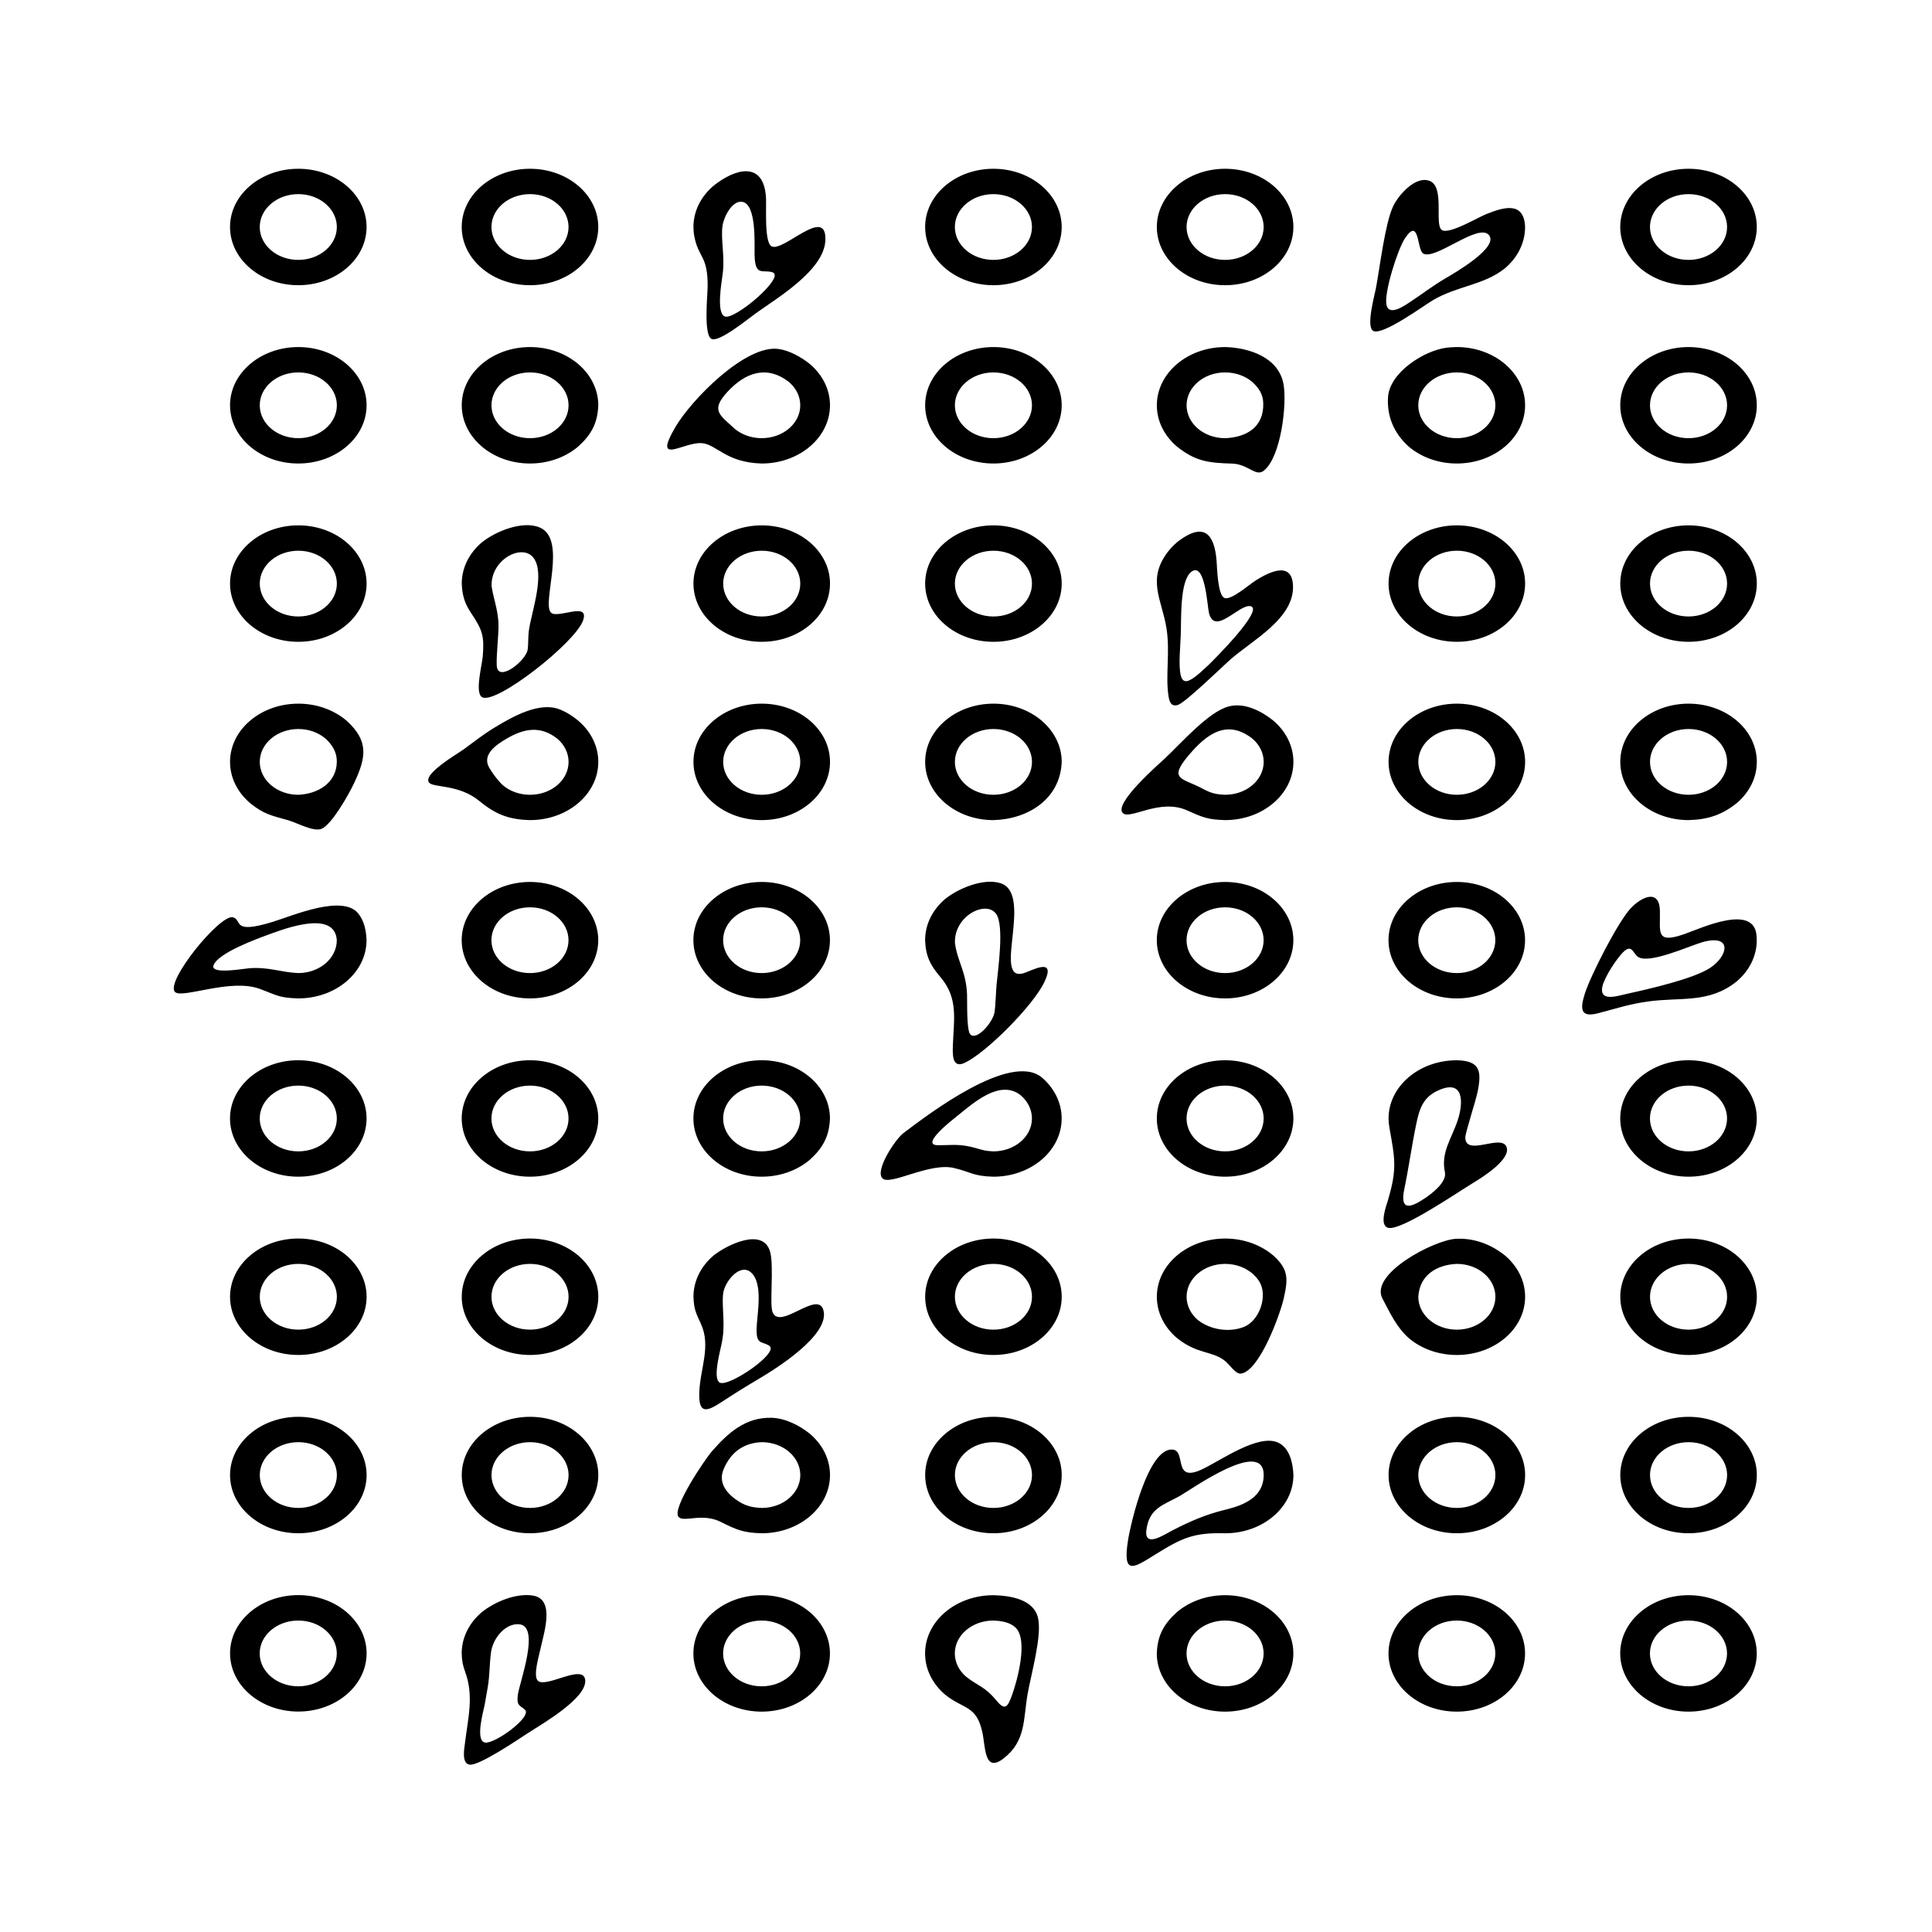
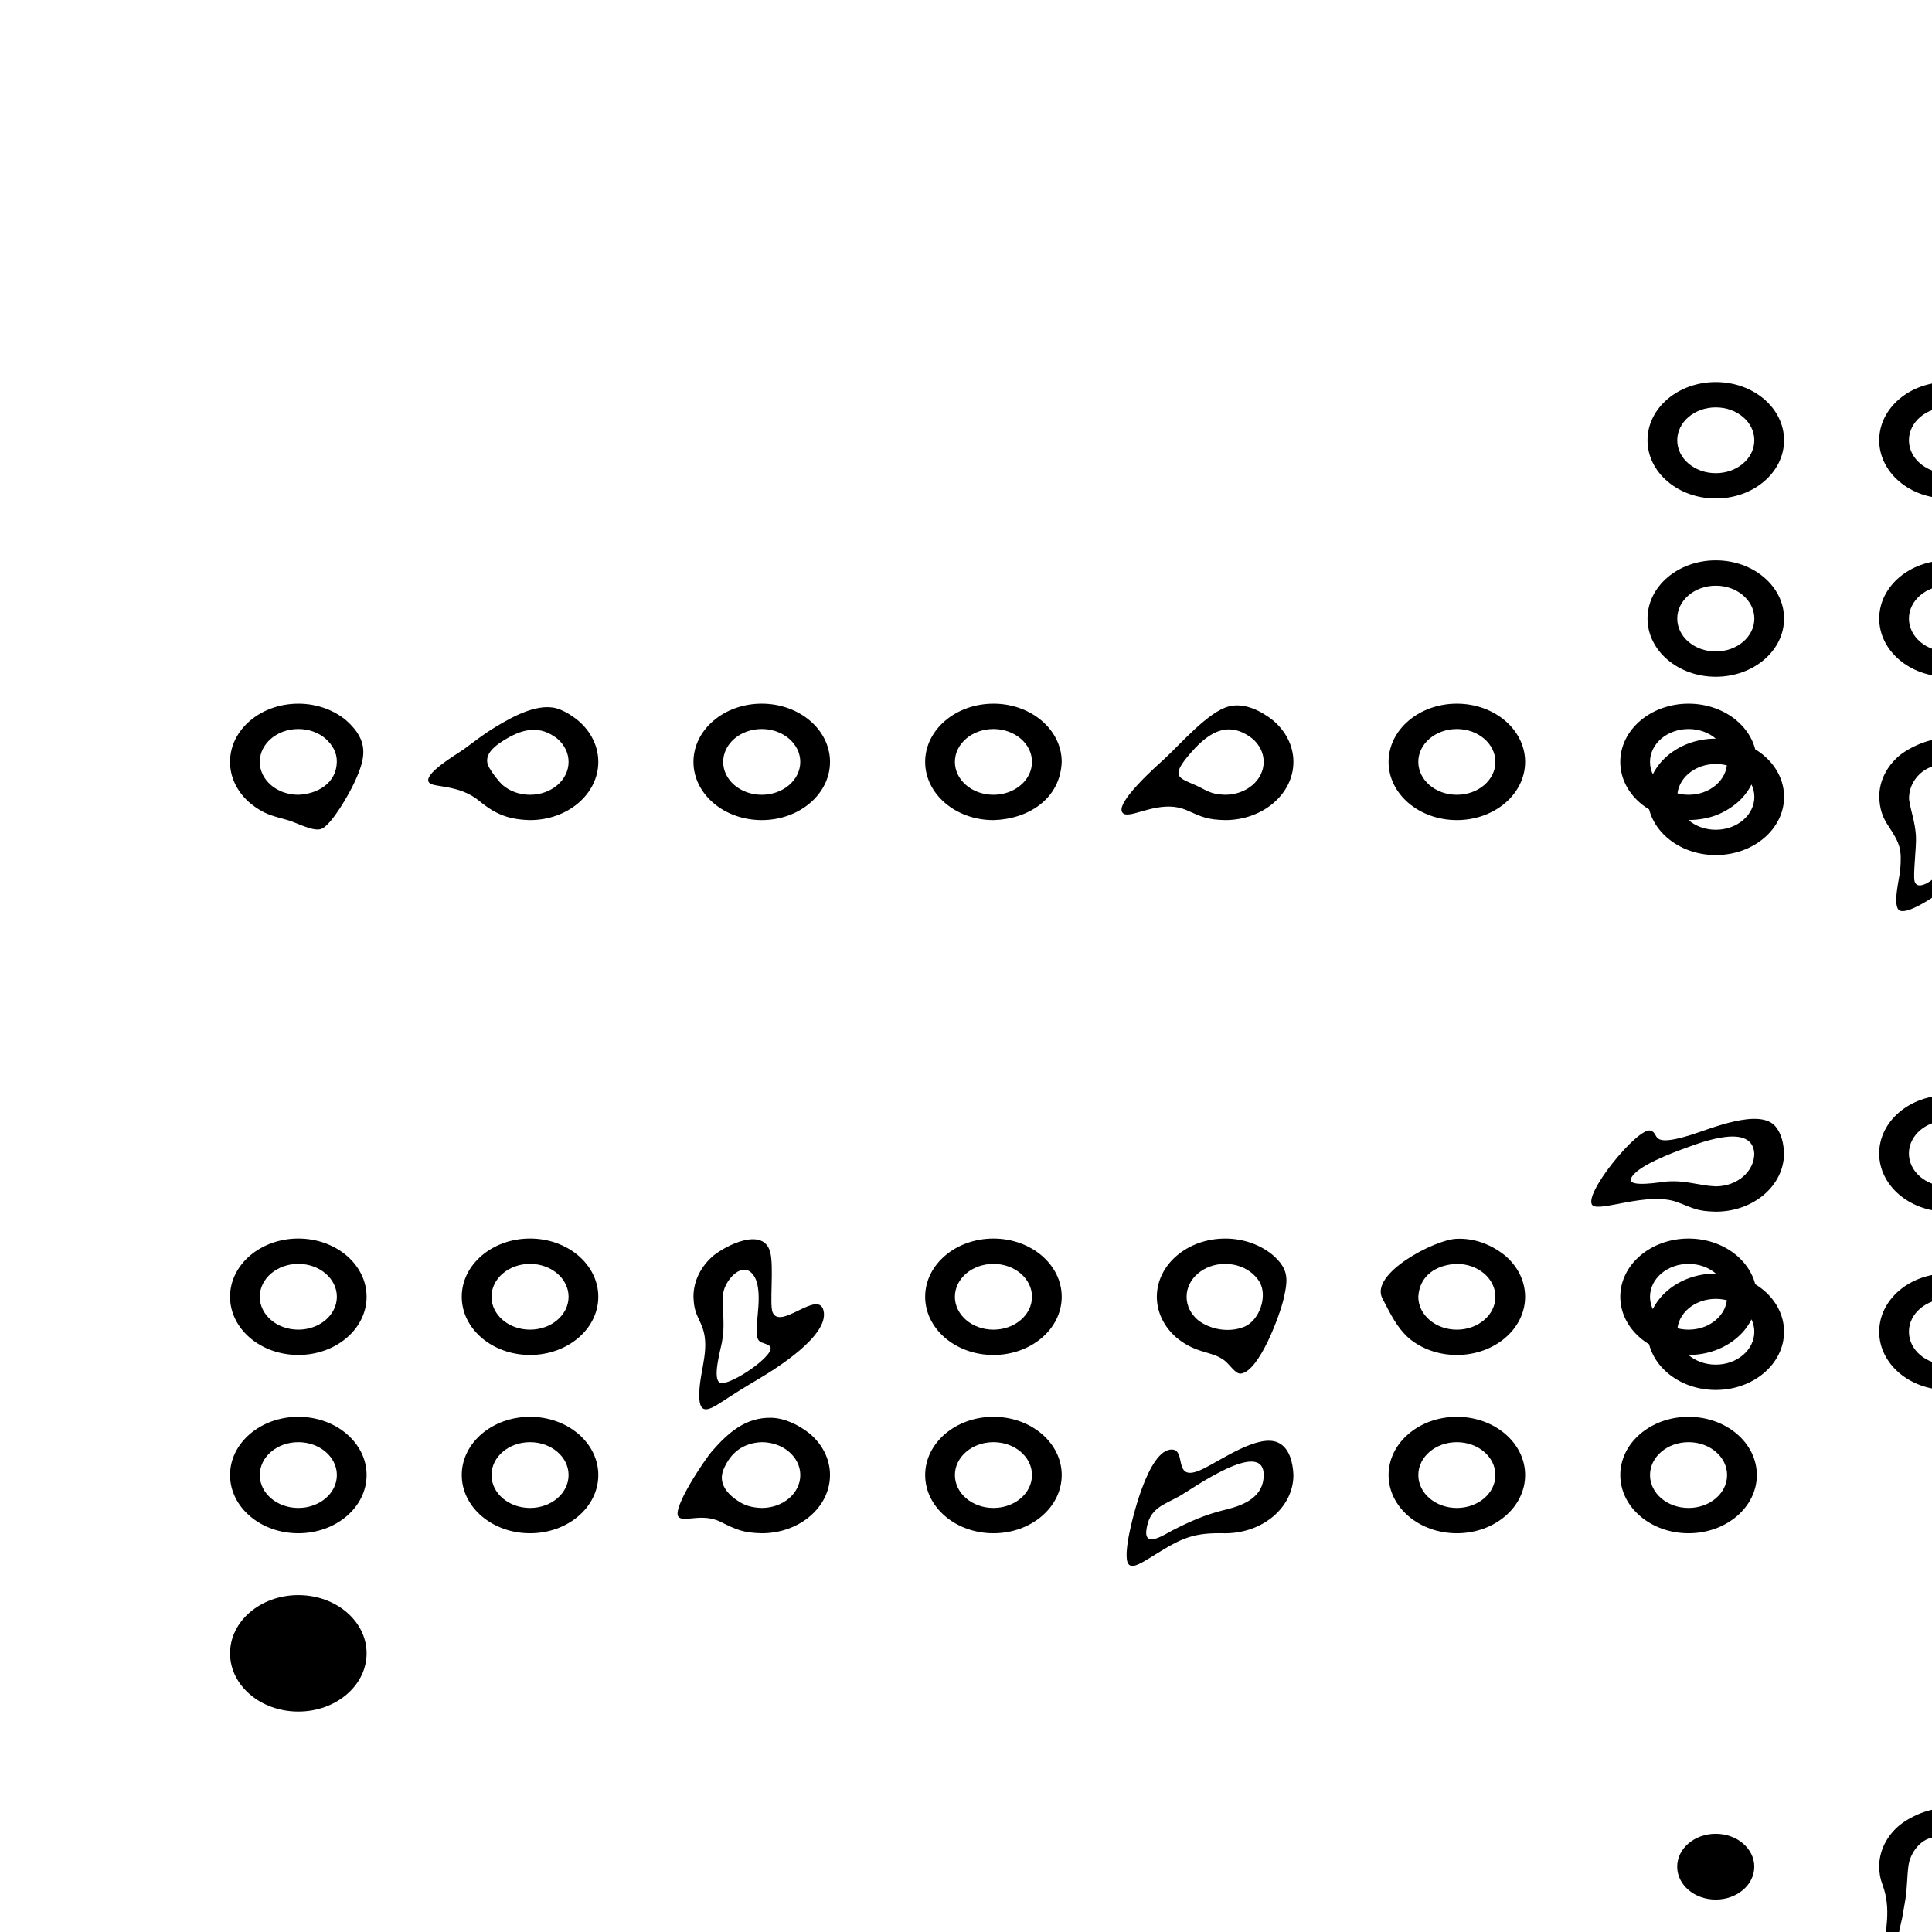
<svg xmlns="http://www.w3.org/2000/svg" fill="#000000" width="800px" height="800px" version="1.1" viewBox="144 144 512 512">
-   <path d="m223.06 566.72c4.996 0 9.52 1.727 12.793 4.519 3.273 2.793 5.301 6.652 5.301 10.91 0 4.262-2.023 8.117-5.301 10.91-3.273 2.793-7.797 4.519-12.793 4.519s-9.52-1.727-12.793-4.519-5.301-6.652-5.301-10.91c0-4.262 2.023-8.117 5.301-10.91 3.273-2.793 7.797-4.519 12.793-4.519zm0-47.25c4.996 0 9.52 1.727 12.793 4.519 3.273 2.793 5.301 6.652 5.301 10.91 0 4.262-2.023 8.117-5.301 10.91-3.273 2.793-7.797 4.519-12.793 4.519s-9.52-1.727-12.793-4.519-5.301-6.652-5.301-10.91c0-4.262 2.023-8.117 5.301-10.91 3.273-2.793 7.797-4.519 12.793-4.519zm7.223 9.27c-1.848-1.578-4.402-2.551-7.223-2.551-2.82 0-5.375 0.977-7.223 2.551-1.848 1.578-2.992 3.754-2.992 6.164 0 2.406 1.145 4.586 2.992 6.164 1.848 1.578 4.402 2.551 7.223 2.551 2.82 0 5.375-0.977 7.223-2.551 1.848-1.578 2.992-3.754 2.992-6.164 0-2.406-1.145-4.586-2.992-6.164zm54.18-9.27c4.996 0 9.52 1.727 12.793 4.519 3.273 2.793 5.301 6.652 5.301 10.91 0 4.262-2.023 8.117-5.301 10.91-3.273 2.793-7.797 4.519-12.793 4.519-4.996 0-9.52-1.727-12.793-4.519-3.273-2.793-5.301-6.652-5.301-10.91 0-4.262 2.023-8.117 5.301-10.91 3.273-2.793 7.797-4.519 12.793-4.519zm7.223 9.27c-1.848-1.578-4.402-2.551-7.223-2.551-2.82 0-5.375 0.977-7.223 2.551-1.848 1.578-2.992 3.754-2.992 6.164 0 2.406 1.145 4.586 2.992 6.164 1.848 1.578 4.402 2.551 7.223 2.551 2.82 0 5.375-0.977 7.223-2.551 1.848-1.578 2.992-3.754 2.992-6.164 0-2.406-1.145-4.586-2.992-6.164zm66.973-4.75c3.273 2.793 5.301 6.652 5.301 10.91 0 4.262-2.023 8.117-5.301 10.91-3.273 2.793-7.797 4.519-12.793 4.519-4.84-0.121-6.652-0.898-10.855-3.008-5-2.508-9.906 0.273-11.219-1.367-1.762-2.203 6.961-15.156 8.898-17.371 4.254-4.863 8.898-9.043 15.793-8.855 3.629 0.102 7.394 2.016 10.172 4.254zm-5.566 4.75c-1.848-1.578-4.402-2.551-7.223-2.551-4.863 0.195-8.242 2.699-10.121 7.219-1.543 3.715 1.059 6.629 4.09 8.531 1.961 1.227 3.762 1.59 6.035 1.68 2.82 0 5.375-0.977 7.223-2.551 1.848-1.578 2.992-3.754 2.992-6.164 0-2.406-1.145-4.586-2.992-6.164zm54.18-9.27c4.996 0 9.52 1.727 12.793 4.519 3.273 2.793 5.301 6.652 5.301 10.91 0 4.262-2.023 8.117-5.301 10.91-3.273 2.793-7.797 4.519-12.793 4.519-4.996 0-9.52-1.727-12.793-4.519-3.273-2.793-5.301-6.652-5.301-10.91 0-4.262 2.023-8.117 5.301-10.91 3.273-2.793 7.797-4.519 12.793-4.519zm7.223 9.27c-1.848-1.578-4.402-2.551-7.223-2.551-2.82 0-5.375 0.977-7.223 2.551-1.848 1.578-2.992 3.754-2.992 6.164 0 2.406 1.145 4.586 2.992 6.164 1.848 1.578 4.402 2.551 7.223 2.551 2.82 0 5.375-0.977 7.223-2.551 1.848-1.578 2.992-3.754 2.992-6.164 0-2.406-1.145-4.586-2.992-6.164zm72.273 6.164c0 4.262-2.023 8.117-5.301 10.91-3.273 2.793-7.797 4.519-12.793 4.519-8.32-0.223-11.43 1.215-18.504 5.617-5.719 3.559-8.738 5.731-7.231-3.781 0.727-4.578 5.312-24.301 11.688-24.027 3.969 0.172-0.09 9.098 8.086 5.172 4.996-2.398 14.719-9.355 19.949-7.031 3.133 1.391 3.992 5.543 4.106 8.621zm-17.609 9.07c4.684-1.148 9.738-3.375 9.734-9.07-0.008-9.949-19.23 3.852-22.223 5.531-4.363 2.449-8.125 3.172-8.867 9.047-0.617 4.867 4.812 1.16 6.922 0.078 4.594-2.352 8.488-4.082 13.5-5.348l0.934-0.234zm60.922-24.504c4.996 0 9.52 1.727 12.793 4.519 3.273 2.793 5.301 6.652 5.301 10.91 0 4.262-2.023 8.117-5.301 10.91-3.273 2.793-7.797 4.519-12.793 4.519s-9.52-1.727-12.793-4.519c-3.273-2.793-5.301-6.652-5.301-10.91 0-4.262 2.023-8.117 5.301-10.91 3.273-2.793 7.797-4.519 12.793-4.519zm7.223 9.27c-1.848-1.578-4.402-2.551-7.223-2.551s-5.375 0.977-7.223 2.551c-1.848 1.578-2.992 3.754-2.992 6.164 0 2.406 1.145 4.586 2.992 6.164 1.848 1.578 4.402 2.551 7.223 2.551s5.375-0.977 7.223-2.551c1.848-1.578 2.992-3.754 2.992-6.164 0-2.406-1.145-4.586-2.992-6.164zm54.18-9.27c4.996 0 9.52 1.727 12.793 4.519 3.273 2.793 5.301 6.652 5.301 10.91 0 4.262-2.023 8.117-5.301 10.91-3.273 2.793-7.797 4.519-12.793 4.519-4.996 0-9.52-1.727-12.793-4.519s-5.301-6.652-5.301-10.91c0-4.262 2.023-8.117 5.301-10.91 3.273-2.793 7.797-4.519 12.793-4.519zm7.223 9.27c-1.848-1.578-4.402-2.551-7.223-2.551-2.82 0-5.375 0.977-7.223 2.551-1.848 1.578-2.992 3.754-2.992 6.164 0 2.406 1.145 4.586 2.992 6.164 1.848 1.578 4.402 2.551 7.223 2.551 2.82 0 5.375-0.977 7.223-2.551 1.848-1.578 2.992-3.754 2.992-6.164 0-2.406-1.145-4.586-2.992-6.164zm-375.65-56.52c4.996 0 9.52 1.727 12.793 4.519 3.273 2.793 5.301 6.652 5.301 10.91 0 4.262-2.023 8.117-5.301 10.91-3.273 2.793-7.797 4.519-12.793 4.519-4.996 0-9.52-1.727-12.793-4.519-3.273-2.793-5.301-6.652-5.301-10.91 0-4.262 2.023-8.117 5.301-10.91 3.273-2.793 7.797-4.519 12.793-4.519zm7.223 9.27c-1.848-1.578-4.402-2.551-7.223-2.551-2.82 0-5.375 0.977-7.223 2.551-1.848 1.578-2.992 3.754-2.992 6.164 0 2.406 1.145 4.586 2.992 6.164 1.848 1.578 4.402 2.551 7.223 2.551 2.82 0 5.375-0.977 7.223-2.551 1.848-1.578 2.992-3.754 2.992-6.164 0-2.406-1.145-4.586-2.992-6.164zm54.18-9.27c4.996 0 9.52 1.727 12.793 4.519 3.273 2.793 5.301 6.652 5.301 10.91 0 4.262-2.023 8.117-5.301 10.91-3.273 2.793-7.797 4.519-12.793 4.519s-9.52-1.727-12.793-4.519c-3.273-2.793-5.301-6.652-5.301-10.91 0-4.262 2.023-8.117 5.301-10.91 3.273-2.793 7.797-4.519 12.793-4.519zm7.223 9.27c-1.848-1.578-4.402-2.551-7.223-2.551s-5.375 0.977-7.223 2.551c-1.848 1.578-2.992 3.754-2.992 6.164 0 2.406 1.145 4.586 2.992 6.164 1.848 1.578 4.402 2.551 7.223 2.551s5.375-0.977 7.223-2.551c1.848-1.578 2.992-3.754 2.992-6.164 0-2.406-1.145-4.586-2.992-6.164zm36.09 6.164c0-4.262 2.023-8.117 5.301-10.91 3.457-2.789 13.27-7.688 15.039-0.906 1.012 3.867-0.211 13.824 0.617 15.891 1.98 4.934 12.023-6.004 13.488-0.492 1.742 6.562-12.531 15.453-17.238 18.234-3.465 2.047-6.418 3.883-9.766 6.086-4.09 2.691-6.133 3.164-5.891-2.699 0.258-6.254 3.137-12.145 0.422-18.039-1.344-2.914-1.848-3.852-1.969-7.164zm7.551 12.008c-0.336 1.93-2.633 9.809-0.523 10.77 2.477 1.129 15.918-8.031 13.031-9.82-2-1.238-3.434-0.188-3.328-4.516 0.09-3.738 1.891-12.031-1.543-14.941-2.797-2.371-6.633 2.137-7.25 5.246-0.547 2.769 0.426 8-0.172 11.867zm71.945-27.438c4.996 0 9.52 1.727 12.793 4.519 3.273 2.793 5.301 6.652 5.301 10.91 0 4.262-2.023 8.117-5.301 10.91-3.273 2.793-7.797 4.519-12.793 4.519-4.996 0-9.52-1.727-12.793-4.519-3.273-2.793-5.301-6.652-5.301-10.91 0-4.262 2.023-8.117 5.301-10.91 3.273-2.793 7.797-4.519 12.793-4.519zm7.223 9.27c-1.848-1.578-4.402-2.551-7.223-2.551-2.82 0-5.375 0.977-7.223 2.551-1.848 1.578-2.992 3.754-2.992 6.164 0 2.406 1.145 4.586 2.992 6.164 1.848 1.578 4.402 2.551 7.223 2.551 2.82 0 5.375-0.977 7.223-2.551 1.848-1.578 2.992-3.754 2.992-6.164 0-2.406-1.145-4.586-2.992-6.164zm54.18-9.27c4.996 0 9.52 1.727 12.793 4.519 4.074 3.688 3.879 6.227 2.746 11.309-0.938 4.199-6.41 19.297-11.34 19.965-1.461 0.199-2.91-2.371-4.414-3.504-3.438-2.586-7.199-1.605-12.582-5.945-3.273-2.793-5.301-6.652-5.301-10.91 0-4.262 2.023-8.117 5.301-10.91 3.273-2.793 7.797-4.519 12.793-4.519zm7.223 9.27c-1.848-1.578-4.402-2.551-7.223-2.551-2.82 0-5.375 0.977-7.223 2.551-1.848 1.578-2.992 3.754-2.992 6.164 0 2.406 1.145 4.586 2.992 6.164 3.344 2.606 8.305 3.371 12.211 1.816 4.109-1.637 6.387-8.215 4.09-11.984-0.57-0.934-1.066-1.422-1.852-2.156zm66.973-4.75c3.273 2.793 5.301 6.652 5.301 10.91 0 4.262-2.023 8.117-5.301 10.91-3.273 2.793-7.797 4.519-12.793 4.519s-9.52-1.727-12.793-4.519c-3.242-2.934-4.91-6.621-6.93-10.453-3.445-6.535 13.707-15.512 19.5-15.816 4.789-0.254 9.32 1.469 13.016 4.449zm-5.566 4.75c-1.848-1.578-4.402-2.551-7.223-2.551-5.344 0.215-9.895 2.988-10.215 8.715 0 2.406 1.145 4.586 2.992 6.164s4.402 2.551 7.223 2.551c2.82 0 5.375-0.977 7.223-2.551 1.848-1.578 2.992-3.754 2.992-6.164 0-2.406-1.145-4.586-2.992-6.164zm54.18-9.27c4.996 0 9.52 1.727 12.793 4.519 3.273 2.793 5.301 6.652 5.301 10.91 0 4.262-2.023 8.117-5.301 10.91-3.273 2.793-7.797 4.519-12.793 4.519s-9.52-1.727-12.793-4.519c-3.273-2.793-5.301-6.652-5.301-10.91 0-4.262 2.023-8.117 5.301-10.91 3.273-2.793 7.797-4.519 12.793-4.519zm7.223 9.27c-1.848-1.578-4.402-2.551-7.223-2.551-2.82 0-5.375 0.977-7.223 2.551-1.848 1.578-2.992 3.754-2.992 6.164 0 2.406 1.145 4.586 2.992 6.164s4.402 2.551 7.223 2.551c2.82 0 5.375-0.977 7.223-2.551 1.848-1.578 2.992-3.754 2.992-6.164 0-2.406-1.145-4.586-2.992-6.164zm-375.65-151.02c4.996 0 9.52 1.727 12.793 4.519 6.023 5.453 5.141 9.848 1.945 16.633-1.352 2.871-5.797 10.766-8.527 11.996-2.098 0.941-6.582-1.605-9.012-2.285-4.371-1.227-6.316-1.551-9.992-4.519-3.273-2.793-5.301-6.652-5.301-10.91 0-4.262 2.023-8.117 5.301-10.91 3.273-2.793 7.797-4.519 12.793-4.519zm7.223 9.27c-1.848-1.578-4.402-2.551-7.223-2.551-2.82 0-5.375 0.977-7.223 2.551-1.848 1.578-2.992 3.754-2.992 6.164 0 2.406 1.145 4.586 2.992 6.164 1.848 1.578 4.402 2.551 7.223 2.551 5.059-0.207 10.09-3.043 10.203-8.691 0.051-2.574-1.164-4.492-2.977-6.184zm66.973-4.75c3.273 2.793 5.301 6.652 5.301 10.91 0 4.262-2.023 8.117-5.301 10.91-3.273 2.793-7.797 4.519-12.793 4.519-5.652-0.145-9.137-1.52-13.453-5.086-5.258-4.344-11.902-3.516-13.195-4.75-2.238-2.137 7.422-7.723 9.059-8.91 3.121-2.258 5.012-3.863 8.449-5.938 4.481-2.707 11.664-6.781 16.984-4.66 1.895 0.754 3.375 1.73 4.949 3zm-5.566 4.75c-4.488-3.5-8.809-2.703-13.402-0.012-2.644 1.551-6.602 4.156-4.695 7.606 0.832 1.508 2.398 3.566 3.648 4.734 1.848 1.578 4.402 2.551 7.223 2.551 2.82 0 5.375-0.977 7.223-2.551 1.848-1.578 2.992-3.754 2.992-6.164 0-2.406-1.145-4.586-2.992-6.164zm54.18-9.27c4.996 0 9.52 1.727 12.793 4.519 3.273 2.793 5.301 6.652 5.301 10.91 0 4.262-2.023 8.117-5.301 10.91-3.273 2.793-7.797 4.519-12.793 4.519-4.996 0-9.52-1.727-12.793-4.519-3.273-2.793-5.301-6.652-5.301-10.91 0-4.262 2.023-8.117 5.301-10.91 3.273-2.793 7.797-4.519 12.793-4.519zm7.223 9.27c-1.848-1.578-4.402-2.551-7.223-2.551-2.82 0-5.375 0.977-7.223 2.551-1.848 1.578-2.992 3.754-2.992 6.164 0 2.406 1.145 4.586 2.992 6.164 1.848 1.578 4.402 2.551 7.223 2.551 2.82 0 5.375-0.977 7.223-2.551 1.848-1.578 2.992-3.754 2.992-6.164 0-2.406-1.145-4.586-2.992-6.164zm54.18-9.27c4.996 0 9.52 1.727 12.793 4.519 3.273 2.793 5.301 6.652 5.301 10.91-0.367 9.852-8.934 15.199-18.094 15.434-4.996 0-9.52-1.727-12.793-4.519-3.273-2.793-5.301-6.652-5.301-10.91 0-4.262 2.023-8.117 5.301-10.91 3.273-2.793 7.797-4.519 12.793-4.519zm7.223 9.27c-1.848-1.578-4.402-2.551-7.223-2.551-2.82 0-5.375 0.977-7.223 2.551-1.848 1.578-2.992 3.754-2.992 6.164 0 2.406 1.145 4.586 2.992 6.164 1.848 1.578 4.402 2.551 7.223 2.551 2.82 0 5.375-0.977 7.223-2.551 1.848-1.578 2.992-3.754 2.992-6.164 0-2.406-1.145-4.586-2.992-6.164zm66.973-4.75c3.273 2.793 5.301 6.652 5.301 10.91 0 4.262-2.023 8.117-5.301 10.91-3.273 2.793-7.797 4.519-12.793 4.519-4.68-0.117-6.027-0.77-10.145-2.602-7.133-3.172-14.863 2.469-16.891 0.805-2.828-2.324 9.309-12.91 11.035-14.516 4.309-4.008 11.504-12.34 16.902-13.797 4.203-1.133 8.691 1.184 11.895 3.766zm-5.566 4.75c-6.918-5.394-12.363-0.973-16.992 4.531-5.387 6.41-1.539 5.875 3.711 8.684 2.269 1.215 3.473 1.555 6.055 1.66 2.82 0 5.375-0.977 7.223-2.551 1.848-1.578 2.992-3.754 2.992-6.164 0-2.406-1.145-4.586-2.992-6.164zm54.18-9.27c4.996 0 9.52 1.727 12.793 4.519 3.273 2.793 5.301 6.652 5.301 10.91 0 4.262-2.023 8.117-5.301 10.91-3.273 2.793-7.797 4.519-12.793 4.519s-9.52-1.727-12.793-4.519c-3.273-2.793-5.301-6.652-5.301-10.91 0-4.262 2.023-8.117 5.301-10.91 3.273-2.793 7.797-4.519 12.793-4.519zm7.223 9.27c-1.848-1.578-4.402-2.551-7.223-2.551s-5.375 0.977-7.223 2.551c-1.848 1.578-2.992 3.754-2.992 6.164 0 2.406 1.145 4.586 2.992 6.164 1.848 1.578 4.402 2.551 7.223 2.551s5.375-0.977 7.223-2.551c1.848-1.578 2.992-3.754 2.992-6.164 0-2.406-1.145-4.586-2.992-6.164zm54.18-9.27c4.996 0 9.52 1.727 12.793 4.519 3.273 2.793 5.301 6.652 5.301 10.91 0 4.262-2.023 8.117-5.301 10.91-3.941 3.18-7.754 4.394-12.793 4.519-4.996 0-9.52-1.727-12.793-4.519s-5.301-6.652-5.301-10.91c0-4.262 2.023-8.117 5.301-10.91 3.273-2.793 7.797-4.519 12.793-4.519zm7.223 9.27c-1.848-1.578-4.402-2.551-7.223-2.551-2.82 0-5.375 0.977-7.223 2.551-1.848 1.578-2.992 3.754-2.992 6.164 0 2.406 1.145 4.586 2.992 6.164 1.848 1.578 4.402 2.551 7.223 2.551 2.82 0 5.375-0.977 7.223-2.551 1.848-1.578 2.992-3.754 2.992-6.164 0-2.406-1.145-4.586-2.992-6.164zm-375.65-56.52c4.996 0 9.52 1.727 12.793 4.519 3.273 2.793 5.301 6.652 5.301 10.91 0 4.262-2.023 8.117-5.301 10.91-3.273 2.793-7.797 4.519-12.793 4.519s-9.52-1.727-12.793-4.519c-3.273-2.793-5.301-6.652-5.301-10.91 0-4.262 2.023-8.117 5.301-10.91 3.273-2.793 7.797-4.519 12.793-4.519zm7.223 9.27c-1.848-1.578-4.402-2.551-7.223-2.551-2.82 0-5.375 0.977-7.223 2.551-1.848 1.578-2.992 3.754-2.992 6.164 0 2.406 1.145 4.586 2.992 6.164 1.848 1.578 4.402 2.551 7.223 2.551 2.82 0 5.375-0.977 7.223-2.551 1.848-1.578 2.992-3.754 2.992-6.164 0-2.406-1.145-4.586-2.992-6.164zm36.09 6.164c0-4.262 2.023-8.117 5.301-10.91 3.621-2.922 10.836-5.906 15.402-3.945 7.363 3.16 0.34 20.223 2.984 22.578 1.844 1.645 10.242-3.094 8.461 2.051-2.008 5.805-22.984 22.348-26.746 20.336-2.016-1.078-0.016-8.582 0.16-10.781 0.434-5.445-0.035-6.961-3.09-11.539-1.723-2.582-2.356-4.703-2.473-7.789zm7.91 0.715c0.504 3.332 1.574 5.797 1.812 9.59 0.188 2.988-0.84 10.52-0.332 12.137 1.027 3.277 7.695-2.203 8.078-4.981 0.223-1.617 0.051-3.375 0.379-5.438 0.777-4.856 4.285-14.773 1.156-18.859-2.996-3.914-11.375 0.438-11.098 7.551zm71.586-16.148c4.996 0 9.52 1.727 12.793 4.519 3.273 2.793 5.301 6.652 5.301 10.91 0 4.262-2.023 8.117-5.301 10.91-3.273 2.793-7.797 4.519-12.793 4.519s-9.52-1.727-12.793-4.519c-3.273-2.793-5.301-6.652-5.301-10.91 0-4.262 2.023-8.117 5.301-10.91 3.273-2.793 7.797-4.519 12.793-4.519zm7.223 9.27c-1.848-1.578-4.402-2.551-7.223-2.551s-5.375 0.977-7.223 2.551c-1.848 1.578-2.992 3.754-2.992 6.164 0 2.406 1.145 4.586 2.992 6.164 1.848 1.578 4.402 2.551 7.223 2.551s5.375-0.977 7.223-2.551c1.848-1.578 2.992-3.754 2.992-6.164 0-2.406-1.145-4.586-2.992-6.164zm54.18-9.27c4.996 0 9.52 1.727 12.793 4.519 3.273 2.793 5.301 6.652 5.301 10.91 0 4.262-2.023 8.117-5.301 10.91-3.273 2.793-7.797 4.519-12.793 4.519s-9.52-1.727-12.793-4.519-5.301-6.652-5.301-10.91c0-4.262 2.023-8.117 5.301-10.91 3.273-2.793 7.797-4.519 12.793-4.519zm7.223 9.27c-1.848-1.578-4.402-2.551-7.223-2.551-2.82 0-5.375 0.977-7.223 2.551-1.848 1.578-2.992 3.754-2.992 6.164 0 2.406 1.145 4.586 2.992 6.164 1.848 1.578 4.402 2.551 7.223 2.551 2.82 0 5.375-0.977 7.223-2.551 1.848-1.578 2.992-3.754 2.992-6.164 0-2.406-1.145-4.586-2.992-6.164zm42.016-5.262c6.527-4.769 9.277-1.832 9.887 5.254 0.16 1.855 0.266 9.137 2.074 9.961 1.711 0.781 6.59-3.555 8.305-4.625 3.094-1.934 9.363-5.356 9.863 1.008 0.707 9.043-11.016 14.922-16.84 20.18-2.106 1.902-11.637 11.117-13.582 11.773-1.828 0.621-2.305-0.781-2.547-2.309-0.855-5.418 0.461-11.688-0.535-17.969-1.199-7.578-5.309-12.902 0.406-20.32 0.938-1.219 1.789-1.996 2.965-2.961zm0.129 30.402c-0.332 9.168 1.641 8.273 7.629 2.59 0.773-0.734 15.062-14.855 11.102-15.594-3.019-0.562-9.508 8.004-10.992 1.742-0.441-1.859-1.012-13.629-4.656-10.844-3.152 2.41-2.625 12.824-2.812 16.789-0.086 1.77-0.172 3.547-0.27 5.316zm73.441-34.414c4.996 0 9.52 1.727 12.793 4.519 3.273 2.793 5.301 6.652 5.301 10.91 0 4.262-2.023 8.117-5.301 10.91-3.273 2.793-7.797 4.519-12.793 4.519-4.996 0-9.52-1.727-12.793-4.519-3.273-2.793-5.301-6.652-5.301-10.91 0-4.262 2.023-8.117 5.301-10.91 3.273-2.793 7.797-4.519 12.793-4.519zm7.223 9.27c-1.848-1.578-4.402-2.551-7.223-2.551-2.82 0-5.375 0.977-7.223 2.551-1.848 1.578-2.992 3.754-2.992 6.164 0 2.406 1.145 4.586 2.992 6.164 1.848 1.578 4.402 2.551 7.223 2.551 2.82 0 5.375-0.977 7.223-2.551 1.848-1.578 2.992-3.754 2.992-6.164 0-2.406-1.145-4.586-2.992-6.164zm54.18-9.27c4.996 0 9.52 1.727 12.793 4.519s5.301 6.652 5.301 10.91c0 4.262-2.023 8.117-5.301 10.91-3.273 2.793-7.797 4.519-12.793 4.519-4.996 0-9.52-1.727-12.793-4.519-3.273-2.793-5.301-6.652-5.301-10.91 0-4.262 2.023-8.117 5.301-10.91 3.273-2.793 7.797-4.519 12.793-4.519zm7.223 9.27c-1.848-1.578-4.402-2.551-7.223-2.551-2.82 0-5.375 0.977-7.223 2.551-1.848 1.578-2.992 3.754-2.992 6.164 0 2.406 1.145 4.586 2.992 6.164s4.402 2.551 7.223 2.551c2.82 0 5.375-0.977 7.223-2.551 1.848-1.578 2.992-3.754 2.992-6.164 0-2.406-1.145-4.586-2.992-6.164zm-375.65-56.52c4.996 0 9.52 1.727 12.793 4.519 3.273 2.793 5.301 6.652 5.301 10.91 0 4.262-2.023 8.117-5.301 10.91-3.273 2.793-7.797 4.519-12.793 4.519s-9.52-1.727-12.793-4.519c-3.273-2.793-5.301-6.652-5.301-10.91 0-4.262 2.023-8.117 5.301-10.91 3.273-2.793 7.797-4.519 12.793-4.519zm7.223 9.27c-1.848-1.578-4.402-2.551-7.223-2.551-2.82 0-5.375 0.977-7.223 2.551-1.848 1.578-2.992 3.754-2.992 6.164 0 2.406 1.145 4.586 2.992 6.164 1.848 1.578 4.402 2.551 7.223 2.551 2.82 0 5.375-0.977 7.223-2.551 1.848-1.578 2.992-3.754 2.992-6.164 0-2.406-1.145-4.586-2.992-6.164zm54.18-9.27c4.996 0 9.52 1.727 12.793 4.519 3.273 2.793 5.301 6.652 5.301 10.91-0.176 4.715-1.836 7.773-5.301 10.91-3.273 2.793-7.797 4.519-12.793 4.519-4.996 0-9.52-1.727-12.793-4.519-3.273-2.793-5.301-6.652-5.301-10.91 0-4.262 2.023-8.117 5.301-10.91 3.273-2.793 7.797-4.519 12.793-4.519zm7.223 9.27c-1.848-1.578-4.402-2.551-7.223-2.551-2.82 0-5.375 0.977-7.223 2.551-1.848 1.578-2.992 3.754-2.992 6.164 0 2.406 1.145 4.586 2.992 6.164 1.848 1.578 4.402 2.551 7.223 2.551 2.82 0 5.375-0.977 7.223-2.551 1.848-1.578 2.992-3.754 2.992-6.164 0-2.406-1.145-4.586-2.992-6.164zm66.973-4.75c3.273 2.793 5.301 6.652 5.301 10.91 0 4.262-2.023 8.117-5.301 10.91-3.273 2.793-7.797 4.519-12.793 4.519-9.523-0.242-11.996-5.129-15.898-5.398-4.879-0.34-13.023 6.148-7.035-4.172 4.172-7.191 18.637-22.043 27.426-20.777 2.91 0.418 6.035 2.18 8.301 4.008zm-5.566 4.75c-5.879-4.586-11.59-2.516-16.305 2.598-4.551 4.934-2.062 6.086 1.855 9.727 1.848 1.578 4.402 2.551 7.223 2.551 2.82 0 5.375-0.977 7.223-2.551 1.848-1.578 2.992-3.754 2.992-6.164 0-2.406-1.145-4.586-2.992-6.164zm54.18-9.27c4.996 0 9.52 1.727 12.793 4.519s5.301 6.652 5.301 10.91c0 4.262-2.023 8.117-5.301 10.91-3.273 2.793-7.797 4.519-12.793 4.519-4.996 0-9.52-1.727-12.793-4.519-3.273-2.793-5.301-6.652-5.301-10.91 0-4.262 2.023-8.117 5.301-10.91 3.273-2.793 7.797-4.519 12.793-4.519zm7.223 9.27c-1.848-1.578-4.402-2.551-7.223-2.551-2.82 0-5.375 0.977-7.223 2.551-1.848 1.578-2.992 3.754-2.992 6.164 0 2.406 1.145 4.586 2.992 6.164s4.402 2.551 7.223 2.551c2.82 0 5.375-0.977 7.223-2.551 1.848-1.578 2.992-3.754 2.992-6.164 0-2.406-1.145-4.586-2.992-6.164zm54.18-9.27c6.375 0.16 14.234 2.734 15.484 9.891 0.934 5.356-0.691 19.137-5.168 22.82-2.238 1.844-4.082-1.703-8.508-1.832-6.07-0.176-9.656-0.543-14.602-4.535-3.273-2.793-5.301-6.652-5.301-10.91 0-4.262 2.023-8.117 5.301-10.91 3.273-2.793 7.797-4.519 12.793-4.519zm7.223 9.27c-1.848-1.578-4.402-2.551-7.223-2.551s-5.375 0.977-7.223 2.551c-1.848 1.578-2.992 3.754-2.992 6.164 0 2.406 1.145 4.586 2.992 6.164 1.848 1.578 4.402 2.551 7.223 2.551 5.723-0.23 10.297-2.977 10.105-9.293-0.074-2.41-1.18-4-2.879-5.582zm54.18-9.27c4.996 0 9.52 1.727 12.793 4.519 3.273 2.793 5.301 6.652 5.301 10.91 0 4.262-2.023 8.117-5.301 10.91-3.273 2.793-7.797 4.519-12.793 4.519-4.996 0-9.52-1.727-12.793-4.519-3.801-3.441-5.777-7.898-5.438-13.078 0.43-6.559 9.574-12.324 15.473-13.086 0.977-0.125 1.777-0.152 2.754-0.176zm7.223 9.27c-1.848-1.578-4.402-2.551-7.223-2.551-2.82 0-5.375 0.977-7.223 2.551-1.848 1.578-2.992 3.754-2.992 6.164 0 2.406 1.145 4.586 2.992 6.164 1.848 1.578 4.402 2.551 7.223 2.551 2.82 0 5.375-0.977 7.223-2.551 1.848-1.578 2.992-3.754 2.992-6.164 0-2.406-1.145-4.586-2.992-6.164zm54.18-9.27c4.996 0 9.52 1.727 12.793 4.519 3.273 2.793 5.301 6.652 5.301 10.91 0 4.262-2.023 8.117-5.301 10.91-3.273 2.793-7.797 4.519-12.793 4.519-4.996 0-9.52-1.727-12.793-4.519-3.273-2.793-5.301-6.652-5.301-10.91 0-4.262 2.023-8.117 5.301-10.91 3.273-2.793 7.797-4.519 12.793-4.519zm7.223 9.27c-1.848-1.578-4.402-2.551-7.223-2.551-2.82 0-5.375 0.977-7.223 2.551-1.848 1.578-2.992 3.754-2.992 6.164 0 2.406 1.145 4.586 2.992 6.164s4.402 2.551 7.223 2.551c2.82 0 5.375-0.977 7.223-2.551 1.848-1.578 2.992-3.754 2.992-6.164 0-2.406-1.145-4.586-2.992-6.164zm-375.65-56.52c4.996 0 9.52 1.727 12.793 4.519 3.273 2.793 5.301 6.652 5.301 10.91 0 4.262-2.023 8.117-5.301 10.91-3.273 2.793-7.797 4.519-12.793 4.519s-9.52-1.727-12.793-4.519c-3.273-2.793-5.301-6.652-5.301-10.91 0-4.262 2.023-8.117 5.301-10.91 3.273-2.793 7.797-4.519 12.793-4.519zm7.223 9.27c-1.848-1.578-4.402-2.551-7.223-2.551s-5.375 0.977-7.223 2.551c-1.848 1.578-2.992 3.754-2.992 6.164 0 2.406 1.145 4.586 2.992 6.164 1.848 1.578 4.402 2.551 7.223 2.551s5.375-0.977 7.223-2.551c1.848-1.578 2.992-3.754 2.992-6.164 0-2.406-1.145-4.586-2.992-6.164zm54.18-9.27c4.996 0 9.52 1.727 12.793 4.519 3.273 2.793 5.301 6.652 5.301 10.91 0 4.262-2.023 8.117-5.301 10.91-3.273 2.793-7.797 4.519-12.793 4.519-4.996 0-9.52-1.727-12.793-4.519-3.273-2.793-5.301-6.652-5.301-10.91 0-4.262 2.023-8.117 5.301-10.91 3.273-2.793 7.797-4.519 12.793-4.519zm7.223 9.27c-1.848-1.578-4.402-2.551-7.223-2.551-2.82 0-5.375 0.977-7.223 2.551-1.848 1.578-2.992 3.754-2.992 6.164 0 2.406 1.145 4.586 2.992 6.164 1.848 1.578 4.402 2.551 7.223 2.551 2.82 0 5.375-0.977 7.223-2.551 1.848-1.578 2.992-3.754 2.992-6.164 0-2.406-1.145-4.586-2.992-6.164zm36.09 6.164c0-4.262 2.023-8.117 5.301-10.91 5.644-4.551 13.344-6.797 13.93 3.141 0.141 2.406-0.492 11.781 1.445 12.871 3.07 1.727 14.672-11 14.289-1.586-0.324 7.91-12.574 15.156-18.48 19.387-1.934 1.383-9.672 7.738-11.699 6.754-2.133-1.035-1.043-11.578-1.02-13.871 0.082-8.246-2.43-7.559-3.527-13.285-0.176-0.922-0.203-1.578-0.238-2.504zm7.738 12.512c-0.227 1.926-1.781 10.309 0.586 11.203 2.637 0.996 16.223-10.566 12.617-11.715-2.531-0.805-4.586 1.242-4.738-4.531-0.074-2.723 0.617-13.664-3.352-14.152-2.652-0.328-4.828 4.07-5.152 6.398-0.465 3.367 0.574 7.898 0.125 12.043l-0.082 0.758zm71.758-27.945c4.996 0 9.52 1.727 12.793 4.519 3.273 2.793 5.301 6.652 5.301 10.91 0 4.262-2.023 8.117-5.301 10.91-3.273 2.793-7.797 4.519-12.793 4.519-4.996 0-9.52-1.727-12.793-4.519-3.273-2.793-5.301-6.652-5.301-10.91 0-4.262 2.023-8.117 5.301-10.91 3.273-2.793 7.797-4.519 12.793-4.519zm7.223 9.27c-1.848-1.578-4.402-2.551-7.223-2.551-2.82 0-5.375 0.977-7.223 2.551-1.848 1.578-2.992 3.754-2.992 6.164 0 2.406 1.145 4.586 2.992 6.164s4.402 2.551 7.223 2.551c2.82 0 5.375-0.977 7.223-2.551 1.848-1.578 2.992-3.754 2.992-6.164 0-2.406-1.145-4.586-2.992-6.164zm54.18-9.27c4.996 0 9.52 1.727 12.793 4.519s5.301 6.652 5.301 10.91c0 4.262-2.023 8.117-5.301 10.91-3.273 2.793-7.797 4.519-12.793 4.519s-9.52-1.727-12.793-4.519c-3.273-2.793-5.301-6.652-5.301-10.91 0-4.262 2.023-8.117 5.301-10.91 3.273-2.793 7.797-4.519 12.793-4.519zm7.223 9.27c-1.848-1.578-4.402-2.551-7.223-2.551-2.82 0-5.375 0.977-7.223 2.551-1.848 1.578-2.992 3.754-2.992 6.164 0 2.406 1.145 4.586 2.992 6.164s4.402 2.551 7.223 2.551c2.82 0 5.375-0.977 7.223-2.551 1.848-1.578 2.992-3.754 2.992-6.164 0-2.406-1.145-4.586-2.992-6.164zm72.273 6.164c0 4.262-2.023 8.117-5.301 10.91-5.621 4.535-12.645 4.656-19.133 8.488-2.453 1.449-13.445 9.535-15.844 8.113-1.906-1.129 0.367-9.289 0.742-11.258 1.027-5.41 2.391-16.984 4.504-21.609 1.414-3.098 6.019-8.332 9.758-6.856 4.047 1.602 1.211 11.379 3.148 12.961 1.738 1.422 9.629-3.293 11.805-4.16 4.523-1.805 10.059-3.566 10.32 3.41zm-21.047 13.578c2.285-1.352 14.199-8.184 11.461-11.449-2.797-3.34-14.52 7.004-17.5 4.836-1.578-1.148-0.926-9.859-4.809-3.859-1.91 2.949-5.535 14.332-4.836 17.543 0.691 3.176 5.004 0.039 6.43-0.895 3.219-2.109 5.836-4.211 9.254-6.176zm64.359-29.012c4.996 0 9.52 1.727 12.793 4.519 3.273 2.793 5.301 6.652 5.301 10.91 0 4.262-2.023 8.117-5.301 10.91-3.273 2.793-7.797 4.519-12.793 4.519s-9.52-1.727-12.793-4.519c-3.273-2.793-5.301-6.652-5.301-10.91 0-4.262 2.023-8.117 5.301-10.91 3.273-2.793 7.797-4.519 12.793-4.519zm7.223 9.27c-1.848-1.578-4.402-2.551-7.223-2.551s-5.375 0.977-7.223 2.551c-1.848 1.578-2.992 3.754-2.992 6.164 0 2.406 1.145 4.586 2.992 6.164s4.402 2.551 7.223 2.551 5.375-0.977 7.223-2.551c1.848-1.578 2.992-3.754 2.992-6.164 0-2.406-1.145-4.586-2.992-6.164zm-375.65 226.98c4.996 0 9.52 1.727 12.793 4.519 3.273 2.793 5.301 6.652 5.301 10.91 0 4.262-2.023 8.117-5.301 10.91-3.273 2.793-7.797 4.519-12.793 4.519-4.996 0-9.52-1.727-12.793-4.519-3.273-2.793-5.301-6.652-5.301-10.91 0-4.262 2.023-8.117 5.301-10.91 3.273-2.793 7.797-4.519 12.793-4.519zm7.223 9.27c-1.848-1.578-4.402-2.551-7.223-2.551-2.82 0-5.375 0.977-7.223 2.551-1.848 1.578-2.992 3.754-2.992 6.164 0 2.406 1.145 4.586 2.992 6.164 1.848 1.578 4.402 2.551 7.223 2.551 2.82 0 5.375-0.977 7.223-2.551 1.848-1.578 2.992-3.754 2.992-6.164 0-2.406-1.145-4.586-2.992-6.164zm54.18-9.27c4.996 0 9.52 1.727 12.793 4.519 3.273 2.793 5.301 6.652 5.301 10.91 0 4.262-2.023 8.117-5.301 10.91-3.273 2.793-7.797 4.519-12.793 4.519s-9.52-1.727-12.793-4.519c-3.273-2.793-5.301-6.652-5.301-10.91 0-4.262 2.023-8.117 5.301-10.91 3.273-2.793 7.797-4.519 12.793-4.519zm7.223 9.27c-1.848-1.578-4.402-2.551-7.223-2.551-2.82 0-5.375 0.977-7.223 2.551-1.848 1.578-2.992 3.754-2.992 6.164 0 2.406 1.145 4.586 2.992 6.164 1.848 1.578 4.402 2.551 7.223 2.551 2.82 0 5.375-0.977 7.223-2.551 1.848-1.578 2.992-3.754 2.992-6.164 0-2.406-1.145-4.586-2.992-6.164zm54.18-9.27c4.996 0 9.52 1.727 12.793 4.519 3.273 2.793 5.301 6.652 5.301 10.91-0.176 4.684-1.855 7.793-5.301 10.91-3.273 2.793-7.797 4.519-12.793 4.519s-9.52-1.727-12.793-4.519c-3.273-2.793-5.301-6.652-5.301-10.91 0-4.262 2.023-8.117 5.301-10.91 3.273-2.793 7.797-4.519 12.793-4.519zm7.223 9.27c-1.848-1.578-4.402-2.551-7.223-2.551s-5.375 0.977-7.223 2.551c-1.848 1.578-2.992 3.754-2.992 6.164 0 2.406 1.145 4.586 2.992 6.164 1.848 1.578 4.402 2.551 7.223 2.551s5.375-0.977 7.223-2.551c1.848-1.578 2.992-3.754 2.992-6.164 0-2.406-1.145-4.586-2.992-6.164zm66.973-4.75c3.273 2.793 5.301 6.652 5.301 10.91 0 4.262-2.023 8.117-5.301 10.91-3.273 2.793-7.797 4.519-12.793 4.519-5.402-0.137-5.93-1.234-10.441-2.305-6.484-1.539-16.777 4.695-18.914 2.781-2.199-1.969 3.328-10.379 5.5-12.016 6.742-5.102 28.293-21.543 36.648-14.801zm-5.566 4.75c-5.473-4.32-12.473 2.016-16.68 5.391-0.992 0.797-10.129 7.809-5.328 7.848 4.106 0.031 5.707-0.449 10.035 0.742 2.066 0.57 2.512 0.805 4.746 0.895 2.82 0 5.375-0.977 7.223-2.551 1.848-1.578 2.992-3.754 2.992-6.164 0-2.406-1.145-4.586-2.992-6.164zm54.18-9.27c4.996 0 9.52 1.727 12.793 4.519 3.273 2.793 5.301 6.652 5.301 10.91 0 4.262-2.023 8.117-5.301 10.91-3.273 2.793-7.797 4.519-12.793 4.519s-9.52-1.727-12.793-4.519-5.301-6.652-5.301-10.91c0-4.262 2.023-8.117 5.301-10.91 3.273-2.793 7.797-4.519 12.793-4.519zm7.223 9.27c-1.848-1.578-4.402-2.551-7.223-2.551-2.82 0-5.375 0.977-7.223 2.551-1.848 1.578-2.992 3.754-2.992 6.164 0 2.406 1.145 4.586 2.992 6.164 1.848 1.578 4.402 2.551 7.223 2.551 2.82 0 5.375-0.977 7.223-2.551 1.848-1.578 2.992-3.754 2.992-6.164 0-2.406-1.145-4.586-2.992-6.164zm54.18-9.27c6.188 0.137 6.59 2.883 5.547 8.207-0.492 2.508-3.316 11.082-3.297 12.285 0.082 5.074 9.324-0.902 10.863 2.344 1.555 3.277-6.406 8.242-8.742 9.641-3.777 2.262-19.016 12.742-22.512 11.941-2.523-0.578-0.574-5.773-0.125-7.269 2.481-8.309 1.887-11.012 0.418-19.215-0.172-0.961-0.203-1.531-0.238-2.5 0-4.262 2.023-8.117 5.301-10.91 3.273-2.793 7.797-4.519 12.793-4.519zm-10.781 17.066c-1.18 5.703-1.938 11.316-3.129 17.066-1.195 5.746 1.457 5.121 5.438 2.453 1.875-1.258 5.875-4.285 5.32-6.91-1.117-5.273 1.75-8.824 3.391-13.773 1.465-4.422 1.809-10.965-5.012-7.973-4.258 1.867-5.144 4.992-6.008 9.137zm72.184-17.066c4.996 0 9.52 1.727 12.793 4.519 3.273 2.793 5.301 6.652 5.301 10.91 0 4.262-2.023 8.117-5.301 10.91-3.273 2.793-7.797 4.519-12.793 4.519-4.996 0-9.52-1.727-12.793-4.519-3.273-2.793-5.301-6.652-5.301-10.91 0-4.262 2.023-8.117 5.301-10.91 3.273-2.793 7.797-4.519 12.793-4.519zm7.223 9.27c-1.848-1.578-4.402-2.551-7.223-2.551-2.82 0-5.375 0.977-7.223 2.551-1.848 1.578-2.992 3.754-2.992 6.164 0 2.406 1.145 4.586 2.992 6.164 1.848 1.578 4.402 2.551 7.223 2.551 2.82 0 5.375-0.977 7.223-2.551 1.848-1.578 2.992-3.754 2.992-6.164 0-2.406-1.145-4.586-2.992-6.164zm-357.56-41.09c0 4.262-2.023 8.117-5.301 10.91-3.273 2.793-7.797 4.519-12.793 4.519-5.176-0.133-5.762-0.898-10.242-2.539-7.731-2.836-20.422 2.652-22.391 0.863-2.844-2.582 11.965-20.793 15.348-19.816 2.574 0.742-0.508 4.586 10.496 1.215 5.207-1.594 18.523-7.391 22.688-2.231 1.609 1.996 2.102 4.59 2.195 7.074zm-18.094 8.715c2.82 0 5.375-0.977 7.223-2.551 1.848-1.578 2.992-3.754 2.992-6.164-0.527-8.09-13.684-3.086-17.973-1.527-3.16 1.148-13.637 4.953-14.711 8.25-0.793 2.434 8.094 0.809 9.551 0.707 5.219-0.363 8.316 1.098 12.918 1.289zm61.406-24.145c4.996 0 9.52 1.727 12.793 4.519 3.273 2.793 5.301 6.652 5.301 10.91 0 4.262-2.023 8.117-5.301 10.91-3.273 2.793-7.797 4.519-12.793 4.519s-9.52-1.727-12.793-4.519-5.301-6.652-5.301-10.91c0-4.262 2.023-8.117 5.301-10.91 3.273-2.793 7.797-4.519 12.793-4.519zm7.223 9.27c-1.848-1.578-4.402-2.551-7.223-2.551-2.82 0-5.375 0.977-7.223 2.551-1.848 1.578-2.992 3.754-2.992 6.164 0 2.406 1.145 4.586 2.992 6.164 1.848 1.578 4.402 2.551 7.223 2.551 2.82 0 5.375-0.977 7.223-2.551 1.848-1.578 2.992-3.754 2.992-6.164 0-2.406-1.145-4.586-2.992-6.164zm54.18-9.27c4.996 0 9.52 1.727 12.793 4.519 3.273 2.793 5.301 6.652 5.301 10.91 0 4.262-2.023 8.117-5.301 10.91-3.273 2.793-7.797 4.519-12.793 4.519-4.996 0-9.52-1.727-12.793-4.519-3.273-2.793-5.301-6.652-5.301-10.91 0-4.262 2.023-8.117 5.301-10.91 3.273-2.793 7.797-4.519 12.793-4.519zm7.223 9.27c-1.848-1.578-4.402-2.551-7.223-2.551-2.82 0-5.375 0.977-7.223 2.551-1.848 1.578-2.992 3.754-2.992 6.164 0 2.406 1.145 4.586 2.992 6.164 1.848 1.578 4.402 2.551 7.223 2.551 2.82 0 5.375-0.977 7.223-2.551 1.848-1.578 2.992-3.754 2.992-6.164 0-2.406-1.145-4.586-2.992-6.164zm36.09 6.164c0-4.262 2.023-8.117 5.301-10.91 3.539-2.856 10.109-5.555 14.57-4.231 8.984 2.664-2.062 25.977 6.012 23.949 2.098-0.527 9.102-4.738 5.684 2.371-2.953 6.148-15.227 18.516-21.008 21.297-3.551 1.707-3.266-2.488-3.191-4.758 0.227-6.816 1.488-12.312-3.316-17.953-2.703-3.172-3.894-5.535-4.051-9.766zm7.906 0.723c0.641 4.879 2.934 7.547 3.207 13.516 0.086 1.855-0.191 9.684 0.879 10.734 1.738 1.703 5.871-3.144 6.375-5.734 0.277-1.426 0.406-5.668 0.578-7.523 0.363-3.902 2.066-15.52-0.094-18.652-2.602-3.769-11.195 0.387-10.945 7.664zm71.59-16.156c4.996 0 9.52 1.727 12.793 4.519 3.273 2.793 5.301 6.652 5.301 10.91 0 4.262-2.023 8.117-5.301 10.91-3.273 2.793-7.797 4.519-12.793 4.519-4.996 0-9.52-1.727-12.793-4.519-3.273-2.793-5.301-6.652-5.301-10.91 0-4.262 2.023-8.117 5.301-10.91 3.273-2.793 7.797-4.519 12.793-4.519zm7.223 9.27c-1.848-1.578-4.402-2.551-7.223-2.551-2.82 0-5.375 0.977-7.223 2.551-1.848 1.578-2.992 3.754-2.992 6.164 0 2.406 1.145 4.586 2.992 6.164 1.848 1.578 4.402 2.551 7.223 2.551 2.82 0 5.375-0.977 7.223-2.551 1.848-1.578 2.992-3.754 2.992-6.164 0-2.406-1.145-4.586-2.992-6.164zm54.18-9.27c4.996 0 9.52 1.727 12.793 4.519 3.273 2.793 5.301 6.652 5.301 10.91 0 4.262-2.023 8.117-5.301 10.91-3.273 2.793-7.797 4.519-12.793 4.519s-9.52-1.727-12.793-4.519c-3.273-2.793-5.301-6.652-5.301-10.91 0-4.262 2.023-8.117 5.301-10.91 3.273-2.793 7.797-4.519 12.793-4.519zm7.223 9.27c-1.848-1.578-4.402-2.551-7.223-2.551s-5.375 0.977-7.223 2.551c-1.848 1.578-2.992 3.754-2.992 6.164 0 2.406 1.145 4.586 2.992 6.164 1.848 1.578 4.402 2.551 7.223 2.551s5.375-0.977 7.223-2.551c1.848-1.578 2.992-3.754 2.992-6.164 0-2.406-1.145-4.586-2.992-6.164zm72.273 6.164c0 4.262-2.023 8.117-5.301 10.91-7.394 5.965-14.949 4.106-23.594 5.34-5.125 0.73-8.324 1.855-13.164 3.109-4.828 1.254-4.715-1.309-3.516-5.156 1.457-4.66 8.793-19.129 12.258-22.754 2.727-2.856 7.504-5.215 7.652 0.746 0.141 5.617-1.277 8.871 6.438 6.199 4.457-1.547 18.883-8.395 19.195 0.762l0.027 0.848zm-40.707 11.508c-1.613 5.156 3.562 3.309 6.648 2.629 5.387-1.184 17.309-3.898 21.699-6.797 4.926-3.254 5.891-9.117-2.156-6.785-3.356 0.973-14.211 5.949-17.035 3.809-1.602-1.211-1.629-4.742-5.926 1.375-1.336 1.902-2.352 3.606-3.227 5.769zm-338.59 171.34c-1.848-1.578-4.402-2.551-7.223-2.551-2.82 0-5.375 0.977-7.223 2.551-1.848 1.578-2.992 3.754-2.992 6.164 0 2.406 1.145 4.586 2.992 6.164 1.848 1.578 4.402 2.551 7.223 2.551 2.82 0 5.375-0.977 7.223-2.551 1.848-1.578 2.992-3.754 2.992-6.164 0-2.406-1.145-4.586-2.992-6.164zm36.09 6.164c0-4.262 2.023-8.117 5.301-10.91 3.457-2.789 9.199-5.172 13.652-4.406 5.969 1.023 2.715 10.203 1.918 14.145-0.34 1.672-2.066 7.254-0.633 8.461 2.258 1.891 12.031-4.652 12.492-0.25 0.508 4.863-11.617 11.758-15.34 14.18-2.488 1.621-12.844 8.641-15.309 8.258-2.18-0.34-1.383-4.297-1.203-5.785 0.789-6.512 2.394-12.398 0.047-18.805-0.684-1.867-0.852-2.902-0.922-4.879zm6.098 13.574c-0.32 1.652-2.633 9.695 0.145 10.051 2.652 0.34 12.578-6.918 10.5-8.727-1.414-1.23-2.207-1.016-1.871-3.852 0.387-3.246 6.188-18.449 0.238-18.785-3.676-0.207-6.824 3.82-7.324 7.344-0.449 3.164-0.301 5.961-0.895 9.438-0.258 1.508-0.523 3.023-0.793 4.531zm73.398-29.008c4.996 0 9.52 1.727 12.793 4.519 3.273 2.793 5.301 6.652 5.301 10.91 0 4.262-2.023 8.117-5.301 10.91-3.273 2.793-7.797 4.519-12.793 4.519-4.996 0-9.52-1.727-12.793-4.519-3.273-2.793-5.301-6.652-5.301-10.91 0-4.262 2.023-8.117 5.301-10.91 3.273-2.793 7.797-4.519 12.793-4.519zm7.223 9.27c-1.848-1.578-4.402-2.551-7.223-2.551-2.82 0-5.375 0.977-7.223 2.551-1.848 1.578-2.992 3.754-2.992 6.164 0 2.406 1.145 4.586 2.992 6.164 1.848 1.578 4.402 2.551 7.223 2.551 2.82 0 5.375-0.977 7.223-2.551 1.848-1.578 2.992-3.754 2.992-6.164 0-2.406-1.145-4.586-2.992-6.164zm54.18-9.27c4.422 0.113 10.836 1.035 11.879 6.234 0.973 4.832-1.879 14.688-2.812 20-1.164 6.656-0.387 12.402-6.379 17.043-5.125 3.965-4.777-3.098-5.59-6.883-1.566-7.309-4.953-6.066-9.891-10.047-3.273-2.793-5.301-6.652-5.301-10.91 0-4.262 2.023-8.117 5.301-10.91 3.273-2.793 7.797-4.519 12.793-4.519zm0 6.719c-2.82 0-5.375 0.977-7.223 2.551-1.848 1.578-2.992 3.754-2.992 6.164 0 2.406 1.145 4.586 2.992 6.164 3.453 2.691 4.918 2.523 8.18 6.473 2.199 2.664 2.891 1.422 4-1.629 1.422-3.914 4.269-14.496 1-17.773-1.547-1.551-3.871-1.863-5.953-1.945zm61.406-6.719c4.996 0 9.52 1.727 12.793 4.519s5.301 6.652 5.301 10.91c0 4.262-2.023 8.117-5.301 10.91-3.273 2.793-7.797 4.519-12.793 4.519-4.996 0-9.52-1.727-12.793-4.519-3.273-2.793-5.301-6.652-5.301-10.91 0.176-4.723 1.824-7.766 5.301-10.91 3.273-2.793 7.797-4.519 12.793-4.519zm7.223 9.27c-1.848-1.578-4.402-2.551-7.223-2.551-2.82 0-5.375 0.977-7.223 2.551-1.848 1.578-2.992 3.754-2.992 6.164 0 2.406 1.145 4.586 2.992 6.164s4.402 2.551 7.223 2.551c2.82 0 5.375-0.977 7.223-2.551 1.848-1.578 2.992-3.754 2.992-6.164 0-2.406-1.145-4.586-2.992-6.164zm54.18-9.27c4.996 0 9.52 1.727 12.793 4.519 3.273 2.793 5.301 6.652 5.301 10.91 0 4.262-2.023 8.117-5.301 10.91-3.273 2.793-7.797 4.519-12.793 4.519s-9.52-1.727-12.793-4.519c-3.273-2.793-5.301-6.652-5.301-10.91 0-4.262 2.023-8.117 5.301-10.91 3.273-2.793 7.797-4.519 12.793-4.519zm7.223 9.27c-1.848-1.578-4.402-2.551-7.223-2.551s-5.375 0.977-7.223 2.551c-1.848 1.578-2.992 3.754-2.992 6.164 0 2.406 1.145 4.586 2.992 6.164 1.848 1.578 4.402 2.551 7.223 2.551s5.375-0.977 7.223-2.551c1.848-1.578 2.992-3.754 2.992-6.164 0-2.406-1.145-4.586-2.992-6.164zm54.18-9.27c4.996 0 9.52 1.727 12.793 4.519 3.273 2.793 5.301 6.652 5.301 10.91 0 4.262-2.023 8.117-5.301 10.91-3.273 2.793-7.797 4.519-12.793 4.519-4.996 0-9.52-1.727-12.793-4.519-3.273-2.793-5.301-6.652-5.301-10.91 0-4.262 2.023-8.117 5.301-10.91 3.273-2.793 7.797-4.519 12.793-4.519zm7.223 9.27c-1.848-1.578-4.402-2.551-7.223-2.551-2.82 0-5.375 0.977-7.223 2.551-1.848 1.578-2.992 3.754-2.992 6.164 0 2.406 1.145 4.586 2.992 6.164 1.848 1.578 4.402 2.551 7.223 2.551 2.82 0 5.375-0.977 7.223-2.551 1.848-1.578 2.992-3.754 2.992-6.164 0-2.406-1.145-4.586-2.992-6.164z" />
+   <path d="m223.06 566.72c4.996 0 9.52 1.727 12.793 4.519 3.273 2.793 5.301 6.652 5.301 10.91 0 4.262-2.023 8.117-5.301 10.91-3.273 2.793-7.797 4.519-12.793 4.519s-9.52-1.727-12.793-4.519-5.301-6.652-5.301-10.91c0-4.262 2.023-8.117 5.301-10.91 3.273-2.793 7.797-4.519 12.793-4.519zm0-47.25c4.996 0 9.52 1.727 12.793 4.519 3.273 2.793 5.301 6.652 5.301 10.91 0 4.262-2.023 8.117-5.301 10.91-3.273 2.793-7.797 4.519-12.793 4.519s-9.52-1.727-12.793-4.519-5.301-6.652-5.301-10.91c0-4.262 2.023-8.117 5.301-10.91 3.273-2.793 7.797-4.519 12.793-4.519zm7.223 9.27c-1.848-1.578-4.402-2.551-7.223-2.551-2.82 0-5.375 0.977-7.223 2.551-1.848 1.578-2.992 3.754-2.992 6.164 0 2.406 1.145 4.586 2.992 6.164 1.848 1.578 4.402 2.551 7.223 2.551 2.82 0 5.375-0.977 7.223-2.551 1.848-1.578 2.992-3.754 2.992-6.164 0-2.406-1.145-4.586-2.992-6.164zm54.18-9.27c4.996 0 9.52 1.727 12.793 4.519 3.273 2.793 5.301 6.652 5.301 10.91 0 4.262-2.023 8.117-5.301 10.91-3.273 2.793-7.797 4.519-12.793 4.519-4.996 0-9.52-1.727-12.793-4.519-3.273-2.793-5.301-6.652-5.301-10.91 0-4.262 2.023-8.117 5.301-10.91 3.273-2.793 7.797-4.519 12.793-4.519zm7.223 9.27c-1.848-1.578-4.402-2.551-7.223-2.551-2.82 0-5.375 0.977-7.223 2.551-1.848 1.578-2.992 3.754-2.992 6.164 0 2.406 1.145 4.586 2.992 6.164 1.848 1.578 4.402 2.551 7.223 2.551 2.82 0 5.375-0.977 7.223-2.551 1.848-1.578 2.992-3.754 2.992-6.164 0-2.406-1.145-4.586-2.992-6.164zm66.973-4.75c3.273 2.793 5.301 6.652 5.301 10.91 0 4.262-2.023 8.117-5.301 10.91-3.273 2.793-7.797 4.519-12.793 4.519-4.84-0.121-6.652-0.898-10.855-3.008-5-2.508-9.906 0.273-11.219-1.367-1.762-2.203 6.961-15.156 8.898-17.371 4.254-4.863 8.898-9.043 15.793-8.855 3.629 0.102 7.394 2.016 10.172 4.254zm-5.566 4.75c-1.848-1.578-4.402-2.551-7.223-2.551-4.863 0.195-8.242 2.699-10.121 7.219-1.543 3.715 1.059 6.629 4.09 8.531 1.961 1.227 3.762 1.59 6.035 1.68 2.82 0 5.375-0.977 7.223-2.551 1.848-1.578 2.992-3.754 2.992-6.164 0-2.406-1.145-4.586-2.992-6.164zm54.18-9.27c4.996 0 9.52 1.727 12.793 4.519 3.273 2.793 5.301 6.652 5.301 10.91 0 4.262-2.023 8.117-5.301 10.91-3.273 2.793-7.797 4.519-12.793 4.519-4.996 0-9.52-1.727-12.793-4.519-3.273-2.793-5.301-6.652-5.301-10.91 0-4.262 2.023-8.117 5.301-10.91 3.273-2.793 7.797-4.519 12.793-4.519zm7.223 9.27c-1.848-1.578-4.402-2.551-7.223-2.551-2.82 0-5.375 0.977-7.223 2.551-1.848 1.578-2.992 3.754-2.992 6.164 0 2.406 1.145 4.586 2.992 6.164 1.848 1.578 4.402 2.551 7.223 2.551 2.82 0 5.375-0.977 7.223-2.551 1.848-1.578 2.992-3.754 2.992-6.164 0-2.406-1.145-4.586-2.992-6.164zm72.273 6.164c0 4.262-2.023 8.117-5.301 10.91-3.273 2.793-7.797 4.519-12.793 4.519-8.32-0.223-11.43 1.215-18.504 5.617-5.719 3.559-8.738 5.731-7.231-3.781 0.727-4.578 5.312-24.301 11.688-24.027 3.969 0.172-0.09 9.098 8.086 5.172 4.996-2.398 14.719-9.355 19.949-7.031 3.133 1.391 3.992 5.543 4.106 8.621zm-17.609 9.07c4.684-1.148 9.738-3.375 9.734-9.07-0.008-9.949-19.23 3.852-22.223 5.531-4.363 2.449-8.125 3.172-8.867 9.047-0.617 4.867 4.812 1.16 6.922 0.078 4.594-2.352 8.488-4.082 13.5-5.348l0.934-0.234zm60.922-24.504c4.996 0 9.52 1.727 12.793 4.519 3.273 2.793 5.301 6.652 5.301 10.91 0 4.262-2.023 8.117-5.301 10.91-3.273 2.793-7.797 4.519-12.793 4.519s-9.52-1.727-12.793-4.519c-3.273-2.793-5.301-6.652-5.301-10.91 0-4.262 2.023-8.117 5.301-10.91 3.273-2.793 7.797-4.519 12.793-4.519zm7.223 9.27c-1.848-1.578-4.402-2.551-7.223-2.551s-5.375 0.977-7.223 2.551c-1.848 1.578-2.992 3.754-2.992 6.164 0 2.406 1.145 4.586 2.992 6.164 1.848 1.578 4.402 2.551 7.223 2.551s5.375-0.977 7.223-2.551c1.848-1.578 2.992-3.754 2.992-6.164 0-2.406-1.145-4.586-2.992-6.164zm54.18-9.27c4.996 0 9.52 1.727 12.793 4.519 3.273 2.793 5.301 6.652 5.301 10.91 0 4.262-2.023 8.117-5.301 10.91-3.273 2.793-7.797 4.519-12.793 4.519-4.996 0-9.52-1.727-12.793-4.519s-5.301-6.652-5.301-10.91c0-4.262 2.023-8.117 5.301-10.91 3.273-2.793 7.797-4.519 12.793-4.519zm7.223 9.27c-1.848-1.578-4.402-2.551-7.223-2.551-2.82 0-5.375 0.977-7.223 2.551-1.848 1.578-2.992 3.754-2.992 6.164 0 2.406 1.145 4.586 2.992 6.164 1.848 1.578 4.402 2.551 7.223 2.551 2.82 0 5.375-0.977 7.223-2.551 1.848-1.578 2.992-3.754 2.992-6.164 0-2.406-1.145-4.586-2.992-6.164zm-375.65-56.52c4.996 0 9.52 1.727 12.793 4.519 3.273 2.793 5.301 6.652 5.301 10.91 0 4.262-2.023 8.117-5.301 10.91-3.273 2.793-7.797 4.519-12.793 4.519-4.996 0-9.52-1.727-12.793-4.519-3.273-2.793-5.301-6.652-5.301-10.91 0-4.262 2.023-8.117 5.301-10.91 3.273-2.793 7.797-4.519 12.793-4.519zm7.223 9.27c-1.848-1.578-4.402-2.551-7.223-2.551-2.82 0-5.375 0.977-7.223 2.551-1.848 1.578-2.992 3.754-2.992 6.164 0 2.406 1.145 4.586 2.992 6.164 1.848 1.578 4.402 2.551 7.223 2.551 2.82 0 5.375-0.977 7.223-2.551 1.848-1.578 2.992-3.754 2.992-6.164 0-2.406-1.145-4.586-2.992-6.164zm54.18-9.27c4.996 0 9.52 1.727 12.793 4.519 3.273 2.793 5.301 6.652 5.301 10.91 0 4.262-2.023 8.117-5.301 10.91-3.273 2.793-7.797 4.519-12.793 4.519s-9.52-1.727-12.793-4.519c-3.273-2.793-5.301-6.652-5.301-10.91 0-4.262 2.023-8.117 5.301-10.91 3.273-2.793 7.797-4.519 12.793-4.519zm7.223 9.27c-1.848-1.578-4.402-2.551-7.223-2.551s-5.375 0.977-7.223 2.551c-1.848 1.578-2.992 3.754-2.992 6.164 0 2.406 1.145 4.586 2.992 6.164 1.848 1.578 4.402 2.551 7.223 2.551s5.375-0.977 7.223-2.551c1.848-1.578 2.992-3.754 2.992-6.164 0-2.406-1.145-4.586-2.992-6.164zm36.09 6.164c0-4.262 2.023-8.117 5.301-10.91 3.457-2.789 13.27-7.688 15.039-0.906 1.012 3.867-0.211 13.824 0.617 15.891 1.98 4.934 12.023-6.004 13.488-0.492 1.742 6.562-12.531 15.453-17.238 18.234-3.465 2.047-6.418 3.883-9.766 6.086-4.09 2.691-6.133 3.164-5.891-2.699 0.258-6.254 3.137-12.145 0.422-18.039-1.344-2.914-1.848-3.852-1.969-7.164zm7.551 12.008c-0.336 1.93-2.633 9.809-0.523 10.77 2.477 1.129 15.918-8.031 13.031-9.82-2-1.238-3.434-0.188-3.328-4.516 0.09-3.738 1.891-12.031-1.543-14.941-2.797-2.371-6.633 2.137-7.25 5.246-0.547 2.769 0.426 8-0.172 11.867zm71.945-27.438c4.996 0 9.52 1.727 12.793 4.519 3.273 2.793 5.301 6.652 5.301 10.91 0 4.262-2.023 8.117-5.301 10.91-3.273 2.793-7.797 4.519-12.793 4.519-4.996 0-9.52-1.727-12.793-4.519-3.273-2.793-5.301-6.652-5.301-10.91 0-4.262 2.023-8.117 5.301-10.91 3.273-2.793 7.797-4.519 12.793-4.519zm7.223 9.27c-1.848-1.578-4.402-2.551-7.223-2.551-2.82 0-5.375 0.977-7.223 2.551-1.848 1.578-2.992 3.754-2.992 6.164 0 2.406 1.145 4.586 2.992 6.164 1.848 1.578 4.402 2.551 7.223 2.551 2.82 0 5.375-0.977 7.223-2.551 1.848-1.578 2.992-3.754 2.992-6.164 0-2.406-1.145-4.586-2.992-6.164zm54.18-9.27c4.996 0 9.52 1.727 12.793 4.519 4.074 3.688 3.879 6.227 2.746 11.309-0.938 4.199-6.41 19.297-11.34 19.965-1.461 0.199-2.91-2.371-4.414-3.504-3.438-2.586-7.199-1.605-12.582-5.945-3.273-2.793-5.301-6.652-5.301-10.91 0-4.262 2.023-8.117 5.301-10.91 3.273-2.793 7.797-4.519 12.793-4.519zm7.223 9.27c-1.848-1.578-4.402-2.551-7.223-2.551-2.82 0-5.375 0.977-7.223 2.551-1.848 1.578-2.992 3.754-2.992 6.164 0 2.406 1.145 4.586 2.992 6.164 3.344 2.606 8.305 3.371 12.211 1.816 4.109-1.637 6.387-8.215 4.09-11.984-0.57-0.934-1.066-1.422-1.852-2.156zm66.973-4.75c3.273 2.793 5.301 6.652 5.301 10.91 0 4.262-2.023 8.117-5.301 10.91-3.273 2.793-7.797 4.519-12.793 4.519s-9.52-1.727-12.793-4.519c-3.242-2.934-4.91-6.621-6.93-10.453-3.445-6.535 13.707-15.512 19.5-15.816 4.789-0.254 9.32 1.469 13.016 4.449zm-5.566 4.75c-1.848-1.578-4.402-2.551-7.223-2.551-5.344 0.215-9.895 2.988-10.215 8.715 0 2.406 1.145 4.586 2.992 6.164s4.402 2.551 7.223 2.551c2.82 0 5.375-0.977 7.223-2.551 1.848-1.578 2.992-3.754 2.992-6.164 0-2.406-1.145-4.586-2.992-6.164zm54.18-9.27c4.996 0 9.52 1.727 12.793 4.519 3.273 2.793 5.301 6.652 5.301 10.91 0 4.262-2.023 8.117-5.301 10.91-3.273 2.793-7.797 4.519-12.793 4.519s-9.52-1.727-12.793-4.519c-3.273-2.793-5.301-6.652-5.301-10.91 0-4.262 2.023-8.117 5.301-10.91 3.273-2.793 7.797-4.519 12.793-4.519zm7.223 9.27c-1.848-1.578-4.402-2.551-7.223-2.551-2.82 0-5.375 0.977-7.223 2.551-1.848 1.578-2.992 3.754-2.992 6.164 0 2.406 1.145 4.586 2.992 6.164s4.402 2.551 7.223 2.551c2.82 0 5.375-0.977 7.223-2.551 1.848-1.578 2.992-3.754 2.992-6.164 0-2.406-1.145-4.586-2.992-6.164zm-375.65-151.02c4.996 0 9.52 1.727 12.793 4.519 6.023 5.453 5.141 9.848 1.945 16.633-1.352 2.871-5.797 10.766-8.527 11.996-2.098 0.941-6.582-1.605-9.012-2.285-4.371-1.227-6.316-1.551-9.992-4.519-3.273-2.793-5.301-6.652-5.301-10.91 0-4.262 2.023-8.117 5.301-10.91 3.273-2.793 7.797-4.519 12.793-4.519zm7.223 9.27c-1.848-1.578-4.402-2.551-7.223-2.551-2.82 0-5.375 0.977-7.223 2.551-1.848 1.578-2.992 3.754-2.992 6.164 0 2.406 1.145 4.586 2.992 6.164 1.848 1.578 4.402 2.551 7.223 2.551 5.059-0.207 10.09-3.043 10.203-8.691 0.051-2.574-1.164-4.492-2.977-6.184zm66.973-4.75c3.273 2.793 5.301 6.652 5.301 10.91 0 4.262-2.023 8.117-5.301 10.91-3.273 2.793-7.797 4.519-12.793 4.519-5.652-0.145-9.137-1.52-13.453-5.086-5.258-4.344-11.902-3.516-13.195-4.75-2.238-2.137 7.422-7.723 9.059-8.91 3.121-2.258 5.012-3.863 8.449-5.938 4.481-2.707 11.664-6.781 16.984-4.66 1.895 0.754 3.375 1.73 4.949 3zm-5.566 4.75c-4.488-3.5-8.809-2.703-13.402-0.012-2.644 1.551-6.602 4.156-4.695 7.606 0.832 1.508 2.398 3.566 3.648 4.734 1.848 1.578 4.402 2.551 7.223 2.551 2.82 0 5.375-0.977 7.223-2.551 1.848-1.578 2.992-3.754 2.992-6.164 0-2.406-1.145-4.586-2.992-6.164zm54.18-9.27c4.996 0 9.52 1.727 12.793 4.519 3.273 2.793 5.301 6.652 5.301 10.91 0 4.262-2.023 8.117-5.301 10.91-3.273 2.793-7.797 4.519-12.793 4.519-4.996 0-9.52-1.727-12.793-4.519-3.273-2.793-5.301-6.652-5.301-10.91 0-4.262 2.023-8.117 5.301-10.91 3.273-2.793 7.797-4.519 12.793-4.519zm7.223 9.27c-1.848-1.578-4.402-2.551-7.223-2.551-2.82 0-5.375 0.977-7.223 2.551-1.848 1.578-2.992 3.754-2.992 6.164 0 2.406 1.145 4.586 2.992 6.164 1.848 1.578 4.402 2.551 7.223 2.551 2.82 0 5.375-0.977 7.223-2.551 1.848-1.578 2.992-3.754 2.992-6.164 0-2.406-1.145-4.586-2.992-6.164zm54.18-9.27c4.996 0 9.52 1.727 12.793 4.519 3.273 2.793 5.301 6.652 5.301 10.91-0.367 9.852-8.934 15.199-18.094 15.434-4.996 0-9.52-1.727-12.793-4.519-3.273-2.793-5.301-6.652-5.301-10.91 0-4.262 2.023-8.117 5.301-10.91 3.273-2.793 7.797-4.519 12.793-4.519zm7.223 9.27c-1.848-1.578-4.402-2.551-7.223-2.551-2.82 0-5.375 0.977-7.223 2.551-1.848 1.578-2.992 3.754-2.992 6.164 0 2.406 1.145 4.586 2.992 6.164 1.848 1.578 4.402 2.551 7.223 2.551 2.82 0 5.375-0.977 7.223-2.551 1.848-1.578 2.992-3.754 2.992-6.164 0-2.406-1.145-4.586-2.992-6.164zm66.973-4.75c3.273 2.793 5.301 6.652 5.301 10.91 0 4.262-2.023 8.117-5.301 10.91-3.273 2.793-7.797 4.519-12.793 4.519-4.68-0.117-6.027-0.77-10.145-2.602-7.133-3.172-14.863 2.469-16.891 0.805-2.828-2.324 9.309-12.91 11.035-14.516 4.309-4.008 11.504-12.34 16.902-13.797 4.203-1.133 8.691 1.184 11.895 3.766zm-5.566 4.75c-6.918-5.394-12.363-0.973-16.992 4.531-5.387 6.41-1.539 5.875 3.711 8.684 2.269 1.215 3.473 1.555 6.055 1.66 2.82 0 5.375-0.977 7.223-2.551 1.848-1.578 2.992-3.754 2.992-6.164 0-2.406-1.145-4.586-2.992-6.164zm54.18-9.27c4.996 0 9.52 1.727 12.793 4.519 3.273 2.793 5.301 6.652 5.301 10.91 0 4.262-2.023 8.117-5.301 10.91-3.273 2.793-7.797 4.519-12.793 4.519s-9.52-1.727-12.793-4.519c-3.273-2.793-5.301-6.652-5.301-10.91 0-4.262 2.023-8.117 5.301-10.91 3.273-2.793 7.797-4.519 12.793-4.519zm7.223 9.27c-1.848-1.578-4.402-2.551-7.223-2.551s-5.375 0.977-7.223 2.551c-1.848 1.578-2.992 3.754-2.992 6.164 0 2.406 1.145 4.586 2.992 6.164 1.848 1.578 4.402 2.551 7.223 2.551s5.375-0.977 7.223-2.551c1.848-1.578 2.992-3.754 2.992-6.164 0-2.406-1.145-4.586-2.992-6.164zm54.18-9.27c4.996 0 9.52 1.727 12.793 4.519 3.273 2.793 5.301 6.652 5.301 10.91 0 4.262-2.023 8.117-5.301 10.91-3.941 3.18-7.754 4.394-12.793 4.519-4.996 0-9.52-1.727-12.793-4.519s-5.301-6.652-5.301-10.91c0-4.262 2.023-8.117 5.301-10.91 3.273-2.793 7.797-4.519 12.793-4.519zm7.223 9.27c-1.848-1.578-4.402-2.551-7.223-2.551-2.82 0-5.375 0.977-7.223 2.551-1.848 1.578-2.992 3.754-2.992 6.164 0 2.406 1.145 4.586 2.992 6.164 1.848 1.578 4.402 2.551 7.223 2.551 2.82 0 5.375-0.977 7.223-2.551 1.848-1.578 2.992-3.754 2.992-6.164 0-2.406-1.145-4.586-2.992-6.164zc4.996 0 9.52 1.727 12.793 4.519 3.273 2.793 5.301 6.652 5.301 10.91 0 4.262-2.023 8.117-5.301 10.91-3.273 2.793-7.797 4.519-12.793 4.519s-9.52-1.727-12.793-4.519c-3.273-2.793-5.301-6.652-5.301-10.91 0-4.262 2.023-8.117 5.301-10.91 3.273-2.793 7.797-4.519 12.793-4.519zm7.223 9.27c-1.848-1.578-4.402-2.551-7.223-2.551-2.82 0-5.375 0.977-7.223 2.551-1.848 1.578-2.992 3.754-2.992 6.164 0 2.406 1.145 4.586 2.992 6.164 1.848 1.578 4.402 2.551 7.223 2.551 2.82 0 5.375-0.977 7.223-2.551 1.848-1.578 2.992-3.754 2.992-6.164 0-2.406-1.145-4.586-2.992-6.164zm36.09 6.164c0-4.262 2.023-8.117 5.301-10.91 3.621-2.922 10.836-5.906 15.402-3.945 7.363 3.16 0.34 20.223 2.984 22.578 1.844 1.645 10.242-3.094 8.461 2.051-2.008 5.805-22.984 22.348-26.746 20.336-2.016-1.078-0.016-8.582 0.16-10.781 0.434-5.445-0.035-6.961-3.09-11.539-1.723-2.582-2.356-4.703-2.473-7.789zm7.91 0.715c0.504 3.332 1.574 5.797 1.812 9.59 0.188 2.988-0.84 10.52-0.332 12.137 1.027 3.277 7.695-2.203 8.078-4.981 0.223-1.617 0.051-3.375 0.379-5.438 0.777-4.856 4.285-14.773 1.156-18.859-2.996-3.914-11.375 0.438-11.098 7.551zm71.586-16.148c4.996 0 9.52 1.727 12.793 4.519 3.273 2.793 5.301 6.652 5.301 10.91 0 4.262-2.023 8.117-5.301 10.91-3.273 2.793-7.797 4.519-12.793 4.519s-9.52-1.727-12.793-4.519c-3.273-2.793-5.301-6.652-5.301-10.91 0-4.262 2.023-8.117 5.301-10.91 3.273-2.793 7.797-4.519 12.793-4.519zm7.223 9.27c-1.848-1.578-4.402-2.551-7.223-2.551s-5.375 0.977-7.223 2.551c-1.848 1.578-2.992 3.754-2.992 6.164 0 2.406 1.145 4.586 2.992 6.164 1.848 1.578 4.402 2.551 7.223 2.551s5.375-0.977 7.223-2.551c1.848-1.578 2.992-3.754 2.992-6.164 0-2.406-1.145-4.586-2.992-6.164zm54.18-9.27c4.996 0 9.52 1.727 12.793 4.519 3.273 2.793 5.301 6.652 5.301 10.91 0 4.262-2.023 8.117-5.301 10.91-3.273 2.793-7.797 4.519-12.793 4.519s-9.52-1.727-12.793-4.519-5.301-6.652-5.301-10.91c0-4.262 2.023-8.117 5.301-10.91 3.273-2.793 7.797-4.519 12.793-4.519zm7.223 9.27c-1.848-1.578-4.402-2.551-7.223-2.551-2.82 0-5.375 0.977-7.223 2.551-1.848 1.578-2.992 3.754-2.992 6.164 0 2.406 1.145 4.586 2.992 6.164 1.848 1.578 4.402 2.551 7.223 2.551 2.82 0 5.375-0.977 7.223-2.551 1.848-1.578 2.992-3.754 2.992-6.164 0-2.406-1.145-4.586-2.992-6.164zm42.016-5.262c6.527-4.769 9.277-1.832 9.887 5.254 0.16 1.855 0.266 9.137 2.074 9.961 1.711 0.781 6.59-3.555 8.305-4.625 3.094-1.934 9.363-5.356 9.863 1.008 0.707 9.043-11.016 14.922-16.84 20.18-2.106 1.902-11.637 11.117-13.582 11.773-1.828 0.621-2.305-0.781-2.547-2.309-0.855-5.418 0.461-11.688-0.535-17.969-1.199-7.578-5.309-12.902 0.406-20.32 0.938-1.219 1.789-1.996 2.965-2.961zm0.129 30.402c-0.332 9.168 1.641 8.273 7.629 2.59 0.773-0.734 15.062-14.855 11.102-15.594-3.019-0.562-9.508 8.004-10.992 1.742-0.441-1.859-1.012-13.629-4.656-10.844-3.152 2.41-2.625 12.824-2.812 16.789-0.086 1.77-0.172 3.547-0.27 5.316zm73.441-34.414c4.996 0 9.52 1.727 12.793 4.519 3.273 2.793 5.301 6.652 5.301 10.91 0 4.262-2.023 8.117-5.301 10.91-3.273 2.793-7.797 4.519-12.793 4.519-4.996 0-9.52-1.727-12.793-4.519-3.273-2.793-5.301-6.652-5.301-10.91 0-4.262 2.023-8.117 5.301-10.91 3.273-2.793 7.797-4.519 12.793-4.519zm7.223 9.27c-1.848-1.578-4.402-2.551-7.223-2.551-2.82 0-5.375 0.977-7.223 2.551-1.848 1.578-2.992 3.754-2.992 6.164 0 2.406 1.145 4.586 2.992 6.164 1.848 1.578 4.402 2.551 7.223 2.551 2.82 0 5.375-0.977 7.223-2.551 1.848-1.578 2.992-3.754 2.992-6.164 0-2.406-1.145-4.586-2.992-6.164zm54.18-9.27c4.996 0 9.52 1.727 12.793 4.519s5.301 6.652 5.301 10.91c0 4.262-2.023 8.117-5.301 10.91-3.273 2.793-7.797 4.519-12.793 4.519-4.996 0-9.52-1.727-12.793-4.519-3.273-2.793-5.301-6.652-5.301-10.91 0-4.262 2.023-8.117 5.301-10.91 3.273-2.793 7.797-4.519 12.793-4.519zm7.223 9.27c-1.848-1.578-4.402-2.551-7.223-2.551-2.82 0-5.375 0.977-7.223 2.551-1.848 1.578-2.992 3.754-2.992 6.164 0 2.406 1.145 4.586 2.992 6.164s4.402 2.551 7.223 2.551c2.82 0 5.375-0.977 7.223-2.551 1.848-1.578 2.992-3.754 2.992-6.164 0-2.406-1.145-4.586-2.992-6.164zm-375.65-56.52c4.996 0 9.52 1.727 12.793 4.519 3.273 2.793 5.301 6.652 5.301 10.91 0 4.262-2.023 8.117-5.301 10.91-3.273 2.793-7.797 4.519-12.793 4.519s-9.52-1.727-12.793-4.519c-3.273-2.793-5.301-6.652-5.301-10.91 0-4.262 2.023-8.117 5.301-10.91 3.273-2.793 7.797-4.519 12.793-4.519zm7.223 9.27c-1.848-1.578-4.402-2.551-7.223-2.551-2.82 0-5.375 0.977-7.223 2.551-1.848 1.578-2.992 3.754-2.992 6.164 0 2.406 1.145 4.586 2.992 6.164 1.848 1.578 4.402 2.551 7.223 2.551 2.82 0 5.375-0.977 7.223-2.551 1.848-1.578 2.992-3.754 2.992-6.164 0-2.406-1.145-4.586-2.992-6.164zm54.18-9.27c4.996 0 9.52 1.727 12.793 4.519 3.273 2.793 5.301 6.652 5.301 10.91-0.176 4.715-1.836 7.773-5.301 10.91-3.273 2.793-7.797 4.519-12.793 4.519-4.996 0-9.52-1.727-12.793-4.519-3.273-2.793-5.301-6.652-5.301-10.91 0-4.262 2.023-8.117 5.301-10.91 3.273-2.793 7.797-4.519 12.793-4.519zm7.223 9.27c-1.848-1.578-4.402-2.551-7.223-2.551-2.82 0-5.375 0.977-7.223 2.551-1.848 1.578-2.992 3.754-2.992 6.164 0 2.406 1.145 4.586 2.992 6.164 1.848 1.578 4.402 2.551 7.223 2.551 2.82 0 5.375-0.977 7.223-2.551 1.848-1.578 2.992-3.754 2.992-6.164 0-2.406-1.145-4.586-2.992-6.164zm66.973-4.75c3.273 2.793 5.301 6.652 5.301 10.91 0 4.262-2.023 8.117-5.301 10.91-3.273 2.793-7.797 4.519-12.793 4.519-9.523-0.242-11.996-5.129-15.898-5.398-4.879-0.34-13.023 6.148-7.035-4.172 4.172-7.191 18.637-22.043 27.426-20.777 2.91 0.418 6.035 2.18 8.301 4.008zm-5.566 4.75c-5.879-4.586-11.59-2.516-16.305 2.598-4.551 4.934-2.062 6.086 1.855 9.727 1.848 1.578 4.402 2.551 7.223 2.551 2.82 0 5.375-0.977 7.223-2.551 1.848-1.578 2.992-3.754 2.992-6.164 0-2.406-1.145-4.586-2.992-6.164zm54.18-9.27c4.996 0 9.52 1.727 12.793 4.519s5.301 6.652 5.301 10.91c0 4.262-2.023 8.117-5.301 10.91-3.273 2.793-7.797 4.519-12.793 4.519-4.996 0-9.52-1.727-12.793-4.519-3.273-2.793-5.301-6.652-5.301-10.91 0-4.262 2.023-8.117 5.301-10.91 3.273-2.793 7.797-4.519 12.793-4.519zm7.223 9.27c-1.848-1.578-4.402-2.551-7.223-2.551-2.82 0-5.375 0.977-7.223 2.551-1.848 1.578-2.992 3.754-2.992 6.164 0 2.406 1.145 4.586 2.992 6.164s4.402 2.551 7.223 2.551c2.82 0 5.375-0.977 7.223-2.551 1.848-1.578 2.992-3.754 2.992-6.164 0-2.406-1.145-4.586-2.992-6.164zm54.18-9.27c6.375 0.16 14.234 2.734 15.484 9.891 0.934 5.356-0.691 19.137-5.168 22.82-2.238 1.844-4.082-1.703-8.508-1.832-6.07-0.176-9.656-0.543-14.602-4.535-3.273-2.793-5.301-6.652-5.301-10.91 0-4.262 2.023-8.117 5.301-10.91 3.273-2.793 7.797-4.519 12.793-4.519zm7.223 9.27c-1.848-1.578-4.402-2.551-7.223-2.551s-5.375 0.977-7.223 2.551c-1.848 1.578-2.992 3.754-2.992 6.164 0 2.406 1.145 4.586 2.992 6.164 1.848 1.578 4.402 2.551 7.223 2.551 5.723-0.23 10.297-2.977 10.105-9.293-0.074-2.41-1.18-4-2.879-5.582zm54.18-9.27c4.996 0 9.52 1.727 12.793 4.519 3.273 2.793 5.301 6.652 5.301 10.91 0 4.262-2.023 8.117-5.301 10.91-3.273 2.793-7.797 4.519-12.793 4.519-4.996 0-9.52-1.727-12.793-4.519-3.801-3.441-5.777-7.898-5.438-13.078 0.43-6.559 9.574-12.324 15.473-13.086 0.977-0.125 1.777-0.152 2.754-0.176zm7.223 9.27c-1.848-1.578-4.402-2.551-7.223-2.551-2.82 0-5.375 0.977-7.223 2.551-1.848 1.578-2.992 3.754-2.992 6.164 0 2.406 1.145 4.586 2.992 6.164 1.848 1.578 4.402 2.551 7.223 2.551 2.82 0 5.375-0.977 7.223-2.551 1.848-1.578 2.992-3.754 2.992-6.164 0-2.406-1.145-4.586-2.992-6.164zm54.18-9.27c4.996 0 9.52 1.727 12.793 4.519 3.273 2.793 5.301 6.652 5.301 10.91 0 4.262-2.023 8.117-5.301 10.91-3.273 2.793-7.797 4.519-12.793 4.519-4.996 0-9.52-1.727-12.793-4.519-3.273-2.793-5.301-6.652-5.301-10.91 0-4.262 2.023-8.117 5.301-10.91 3.273-2.793 7.797-4.519 12.793-4.519zm7.223 9.27c-1.848-1.578-4.402-2.551-7.223-2.551-2.82 0-5.375 0.977-7.223 2.551-1.848 1.578-2.992 3.754-2.992 6.164 0 2.406 1.145 4.586 2.992 6.164s4.402 2.551 7.223 2.551c2.82 0 5.375-0.977 7.223-2.551 1.848-1.578 2.992-3.754 2.992-6.164 0-2.406-1.145-4.586-2.992-6.164zm-375.65-56.52c4.996 0 9.52 1.727 12.793 4.519 3.273 2.793 5.301 6.652 5.301 10.91 0 4.262-2.023 8.117-5.301 10.91-3.273 2.793-7.797 4.519-12.793 4.519s-9.52-1.727-12.793-4.519c-3.273-2.793-5.301-6.652-5.301-10.91 0-4.262 2.023-8.117 5.301-10.91 3.273-2.793 7.797-4.519 12.793-4.519zm7.223 9.27c-1.848-1.578-4.402-2.551-7.223-2.551s-5.375 0.977-7.223 2.551c-1.848 1.578-2.992 3.754-2.992 6.164 0 2.406 1.145 4.586 2.992 6.164 1.848 1.578 4.402 2.551 7.223 2.551s5.375-0.977 7.223-2.551c1.848-1.578 2.992-3.754 2.992-6.164 0-2.406-1.145-4.586-2.992-6.164zm54.18-9.27c4.996 0 9.52 1.727 12.793 4.519 3.273 2.793 5.301 6.652 5.301 10.91 0 4.262-2.023 8.117-5.301 10.91-3.273 2.793-7.797 4.519-12.793 4.519-4.996 0-9.52-1.727-12.793-4.519-3.273-2.793-5.301-6.652-5.301-10.91 0-4.262 2.023-8.117 5.301-10.91 3.273-2.793 7.797-4.519 12.793-4.519zm7.223 9.27c-1.848-1.578-4.402-2.551-7.223-2.551-2.82 0-5.375 0.977-7.223 2.551-1.848 1.578-2.992 3.754-2.992 6.164 0 2.406 1.145 4.586 2.992 6.164 1.848 1.578 4.402 2.551 7.223 2.551 2.82 0 5.375-0.977 7.223-2.551 1.848-1.578 2.992-3.754 2.992-6.164 0-2.406-1.145-4.586-2.992-6.164zm36.09 6.164c0-4.262 2.023-8.117 5.301-10.91 5.644-4.551 13.344-6.797 13.93 3.141 0.141 2.406-0.492 11.781 1.445 12.871 3.07 1.727 14.672-11 14.289-1.586-0.324 7.91-12.574 15.156-18.48 19.387-1.934 1.383-9.672 7.738-11.699 6.754-2.133-1.035-1.043-11.578-1.02-13.871 0.082-8.246-2.43-7.559-3.527-13.285-0.176-0.922-0.203-1.578-0.238-2.504zm7.738 12.512c-0.227 1.926-1.781 10.309 0.586 11.203 2.637 0.996 16.223-10.566 12.617-11.715-2.531-0.805-4.586 1.242-4.738-4.531-0.074-2.723 0.617-13.664-3.352-14.152-2.652-0.328-4.828 4.07-5.152 6.398-0.465 3.367 0.574 7.898 0.125 12.043l-0.082 0.758zm71.758-27.945c4.996 0 9.52 1.727 12.793 4.519 3.273 2.793 5.301 6.652 5.301 10.91 0 4.262-2.023 8.117-5.301 10.91-3.273 2.793-7.797 4.519-12.793 4.519-4.996 0-9.52-1.727-12.793-4.519-3.273-2.793-5.301-6.652-5.301-10.91 0-4.262 2.023-8.117 5.301-10.91 3.273-2.793 7.797-4.519 12.793-4.519zm7.223 9.27c-1.848-1.578-4.402-2.551-7.223-2.551-2.82 0-5.375 0.977-7.223 2.551-1.848 1.578-2.992 3.754-2.992 6.164 0 2.406 1.145 4.586 2.992 6.164s4.402 2.551 7.223 2.551c2.82 0 5.375-0.977 7.223-2.551 1.848-1.578 2.992-3.754 2.992-6.164 0-2.406-1.145-4.586-2.992-6.164zm54.18-9.27c4.996 0 9.52 1.727 12.793 4.519s5.301 6.652 5.301 10.91c0 4.262-2.023 8.117-5.301 10.91-3.273 2.793-7.797 4.519-12.793 4.519s-9.52-1.727-12.793-4.519c-3.273-2.793-5.301-6.652-5.301-10.91 0-4.262 2.023-8.117 5.301-10.91 3.273-2.793 7.797-4.519 12.793-4.519zm7.223 9.27c-1.848-1.578-4.402-2.551-7.223-2.551-2.82 0-5.375 0.977-7.223 2.551-1.848 1.578-2.992 3.754-2.992 6.164 0 2.406 1.145 4.586 2.992 6.164s4.402 2.551 7.223 2.551c2.82 0 5.375-0.977 7.223-2.551 1.848-1.578 2.992-3.754 2.992-6.164 0-2.406-1.145-4.586-2.992-6.164zm72.273 6.164c0 4.262-2.023 8.117-5.301 10.91-5.621 4.535-12.645 4.656-19.133 8.488-2.453 1.449-13.445 9.535-15.844 8.113-1.906-1.129 0.367-9.289 0.742-11.258 1.027-5.41 2.391-16.984 4.504-21.609 1.414-3.098 6.019-8.332 9.758-6.856 4.047 1.602 1.211 11.379 3.148 12.961 1.738 1.422 9.629-3.293 11.805-4.16 4.523-1.805 10.059-3.566 10.32 3.41zm-21.047 13.578c2.285-1.352 14.199-8.184 11.461-11.449-2.797-3.34-14.52 7.004-17.5 4.836-1.578-1.148-0.926-9.859-4.809-3.859-1.91 2.949-5.535 14.332-4.836 17.543 0.691 3.176 5.004 0.039 6.43-0.895 3.219-2.109 5.836-4.211 9.254-6.176zm64.359-29.012c4.996 0 9.52 1.727 12.793 4.519 3.273 2.793 5.301 6.652 5.301 10.91 0 4.262-2.023 8.117-5.301 10.91-3.273 2.793-7.797 4.519-12.793 4.519s-9.52-1.727-12.793-4.519c-3.273-2.793-5.301-6.652-5.301-10.91 0-4.262 2.023-8.117 5.301-10.91 3.273-2.793 7.797-4.519 12.793-4.519zm7.223 9.27c-1.848-1.578-4.402-2.551-7.223-2.551s-5.375 0.977-7.223 2.551c-1.848 1.578-2.992 3.754-2.992 6.164 0 2.406 1.145 4.586 2.992 6.164s4.402 2.551 7.223 2.551 5.375-0.977 7.223-2.551c1.848-1.578 2.992-3.754 2.992-6.164 0-2.406-1.145-4.586-2.992-6.164zm-375.65 226.98c4.996 0 9.52 1.727 12.793 4.519 3.273 2.793 5.301 6.652 5.301 10.91 0 4.262-2.023 8.117-5.301 10.91-3.273 2.793-7.797 4.519-12.793 4.519-4.996 0-9.52-1.727-12.793-4.519-3.273-2.793-5.301-6.652-5.301-10.91 0-4.262 2.023-8.117 5.301-10.91 3.273-2.793 7.797-4.519 12.793-4.519zm7.223 9.27c-1.848-1.578-4.402-2.551-7.223-2.551-2.82 0-5.375 0.977-7.223 2.551-1.848 1.578-2.992 3.754-2.992 6.164 0 2.406 1.145 4.586 2.992 6.164 1.848 1.578 4.402 2.551 7.223 2.551 2.82 0 5.375-0.977 7.223-2.551 1.848-1.578 2.992-3.754 2.992-6.164 0-2.406-1.145-4.586-2.992-6.164zm54.18-9.27c4.996 0 9.52 1.727 12.793 4.519 3.273 2.793 5.301 6.652 5.301 10.91 0 4.262-2.023 8.117-5.301 10.91-3.273 2.793-7.797 4.519-12.793 4.519s-9.52-1.727-12.793-4.519c-3.273-2.793-5.301-6.652-5.301-10.91 0-4.262 2.023-8.117 5.301-10.91 3.273-2.793 7.797-4.519 12.793-4.519zm7.223 9.27c-1.848-1.578-4.402-2.551-7.223-2.551-2.82 0-5.375 0.977-7.223 2.551-1.848 1.578-2.992 3.754-2.992 6.164 0 2.406 1.145 4.586 2.992 6.164 1.848 1.578 4.402 2.551 7.223 2.551 2.82 0 5.375-0.977 7.223-2.551 1.848-1.578 2.992-3.754 2.992-6.164 0-2.406-1.145-4.586-2.992-6.164zm54.18-9.27c4.996 0 9.52 1.727 12.793 4.519 3.273 2.793 5.301 6.652 5.301 10.91-0.176 4.684-1.855 7.793-5.301 10.91-3.273 2.793-7.797 4.519-12.793 4.519s-9.52-1.727-12.793-4.519c-3.273-2.793-5.301-6.652-5.301-10.91 0-4.262 2.023-8.117 5.301-10.91 3.273-2.793 7.797-4.519 12.793-4.519zm7.223 9.27c-1.848-1.578-4.402-2.551-7.223-2.551s-5.375 0.977-7.223 2.551c-1.848 1.578-2.992 3.754-2.992 6.164 0 2.406 1.145 4.586 2.992 6.164 1.848 1.578 4.402 2.551 7.223 2.551s5.375-0.977 7.223-2.551c1.848-1.578 2.992-3.754 2.992-6.164 0-2.406-1.145-4.586-2.992-6.164zm66.973-4.75c3.273 2.793 5.301 6.652 5.301 10.91 0 4.262-2.023 8.117-5.301 10.91-3.273 2.793-7.797 4.519-12.793 4.519-5.402-0.137-5.93-1.234-10.441-2.305-6.484-1.539-16.777 4.695-18.914 2.781-2.199-1.969 3.328-10.379 5.5-12.016 6.742-5.102 28.293-21.543 36.648-14.801zm-5.566 4.75c-5.473-4.32-12.473 2.016-16.68 5.391-0.992 0.797-10.129 7.809-5.328 7.848 4.106 0.031 5.707-0.449 10.035 0.742 2.066 0.57 2.512 0.805 4.746 0.895 2.82 0 5.375-0.977 7.223-2.551 1.848-1.578 2.992-3.754 2.992-6.164 0-2.406-1.145-4.586-2.992-6.164zm54.18-9.27c4.996 0 9.52 1.727 12.793 4.519 3.273 2.793 5.301 6.652 5.301 10.91 0 4.262-2.023 8.117-5.301 10.91-3.273 2.793-7.797 4.519-12.793 4.519s-9.52-1.727-12.793-4.519-5.301-6.652-5.301-10.91c0-4.262 2.023-8.117 5.301-10.91 3.273-2.793 7.797-4.519 12.793-4.519zm7.223 9.27c-1.848-1.578-4.402-2.551-7.223-2.551-2.82 0-5.375 0.977-7.223 2.551-1.848 1.578-2.992 3.754-2.992 6.164 0 2.406 1.145 4.586 2.992 6.164 1.848 1.578 4.402 2.551 7.223 2.551 2.82 0 5.375-0.977 7.223-2.551 1.848-1.578 2.992-3.754 2.992-6.164 0-2.406-1.145-4.586-2.992-6.164zm54.18-9.27c6.188 0.137 6.59 2.883 5.547 8.207-0.492 2.508-3.316 11.082-3.297 12.285 0.082 5.074 9.324-0.902 10.863 2.344 1.555 3.277-6.406 8.242-8.742 9.641-3.777 2.262-19.016 12.742-22.512 11.941-2.523-0.578-0.574-5.773-0.125-7.269 2.481-8.309 1.887-11.012 0.418-19.215-0.172-0.961-0.203-1.531-0.238-2.5 0-4.262 2.023-8.117 5.301-10.91 3.273-2.793 7.797-4.519 12.793-4.519zm-10.781 17.066c-1.18 5.703-1.938 11.316-3.129 17.066-1.195 5.746 1.457 5.121 5.438 2.453 1.875-1.258 5.875-4.285 5.32-6.91-1.117-5.273 1.75-8.824 3.391-13.773 1.465-4.422 1.809-10.965-5.012-7.973-4.258 1.867-5.144 4.992-6.008 9.137zm72.184-17.066c4.996 0 9.52 1.727 12.793 4.519 3.273 2.793 5.301 6.652 5.301 10.91 0 4.262-2.023 8.117-5.301 10.91-3.273 2.793-7.797 4.519-12.793 4.519-4.996 0-9.52-1.727-12.793-4.519-3.273-2.793-5.301-6.652-5.301-10.91 0-4.262 2.023-8.117 5.301-10.91 3.273-2.793 7.797-4.519 12.793-4.519zm7.223 9.27c-1.848-1.578-4.402-2.551-7.223-2.551-2.82 0-5.375 0.977-7.223 2.551-1.848 1.578-2.992 3.754-2.992 6.164 0 2.406 1.145 4.586 2.992 6.164 1.848 1.578 4.402 2.551 7.223 2.551 2.82 0 5.375-0.977 7.223-2.551 1.848-1.578 2.992-3.754 2.992-6.164 0-2.406-1.145-4.586-2.992-6.164zm-357.56-41.09c0 4.262-2.023 8.117-5.301 10.91-3.273 2.793-7.797 4.519-12.793 4.519-5.176-0.133-5.762-0.898-10.242-2.539-7.731-2.836-20.422 2.652-22.391 0.863-2.844-2.582 11.965-20.793 15.348-19.816 2.574 0.742-0.508 4.586 10.496 1.215 5.207-1.594 18.523-7.391 22.688-2.231 1.609 1.996 2.102 4.59 2.195 7.074zm-18.094 8.715c2.82 0 5.375-0.977 7.223-2.551 1.848-1.578 2.992-3.754 2.992-6.164-0.527-8.09-13.684-3.086-17.973-1.527-3.16 1.148-13.637 4.953-14.711 8.25-0.793 2.434 8.094 0.809 9.551 0.707 5.219-0.363 8.316 1.098 12.918 1.289zm61.406-24.145c4.996 0 9.52 1.727 12.793 4.519 3.273 2.793 5.301 6.652 5.301 10.91 0 4.262-2.023 8.117-5.301 10.91-3.273 2.793-7.797 4.519-12.793 4.519s-9.52-1.727-12.793-4.519-5.301-6.652-5.301-10.91c0-4.262 2.023-8.117 5.301-10.91 3.273-2.793 7.797-4.519 12.793-4.519zm7.223 9.27c-1.848-1.578-4.402-2.551-7.223-2.551-2.82 0-5.375 0.977-7.223 2.551-1.848 1.578-2.992 3.754-2.992 6.164 0 2.406 1.145 4.586 2.992 6.164 1.848 1.578 4.402 2.551 7.223 2.551 2.82 0 5.375-0.977 7.223-2.551 1.848-1.578 2.992-3.754 2.992-6.164 0-2.406-1.145-4.586-2.992-6.164zm54.18-9.27c4.996 0 9.52 1.727 12.793 4.519 3.273 2.793 5.301 6.652 5.301 10.91 0 4.262-2.023 8.117-5.301 10.91-3.273 2.793-7.797 4.519-12.793 4.519-4.996 0-9.52-1.727-12.793-4.519-3.273-2.793-5.301-6.652-5.301-10.91 0-4.262 2.023-8.117 5.301-10.91 3.273-2.793 7.797-4.519 12.793-4.519zm7.223 9.27c-1.848-1.578-4.402-2.551-7.223-2.551-2.82 0-5.375 0.977-7.223 2.551-1.848 1.578-2.992 3.754-2.992 6.164 0 2.406 1.145 4.586 2.992 6.164 1.848 1.578 4.402 2.551 7.223 2.551 2.82 0 5.375-0.977 7.223-2.551 1.848-1.578 2.992-3.754 2.992-6.164 0-2.406-1.145-4.586-2.992-6.164zm36.09 6.164c0-4.262 2.023-8.117 5.301-10.91 3.539-2.856 10.109-5.555 14.57-4.231 8.984 2.664-2.062 25.977 6.012 23.949 2.098-0.527 9.102-4.738 5.684 2.371-2.953 6.148-15.227 18.516-21.008 21.297-3.551 1.707-3.266-2.488-3.191-4.758 0.227-6.816 1.488-12.312-3.316-17.953-2.703-3.172-3.894-5.535-4.051-9.766zm7.906 0.723c0.641 4.879 2.934 7.547 3.207 13.516 0.086 1.855-0.191 9.684 0.879 10.734 1.738 1.703 5.871-3.144 6.375-5.734 0.277-1.426 0.406-5.668 0.578-7.523 0.363-3.902 2.066-15.52-0.094-18.652-2.602-3.769-11.195 0.387-10.945 7.664zm71.59-16.156c4.996 0 9.52 1.727 12.793 4.519 3.273 2.793 5.301 6.652 5.301 10.91 0 4.262-2.023 8.117-5.301 10.91-3.273 2.793-7.797 4.519-12.793 4.519-4.996 0-9.52-1.727-12.793-4.519-3.273-2.793-5.301-6.652-5.301-10.91 0-4.262 2.023-8.117 5.301-10.91 3.273-2.793 7.797-4.519 12.793-4.519zm7.223 9.27c-1.848-1.578-4.402-2.551-7.223-2.551-2.82 0-5.375 0.977-7.223 2.551-1.848 1.578-2.992 3.754-2.992 6.164 0 2.406 1.145 4.586 2.992 6.164 1.848 1.578 4.402 2.551 7.223 2.551 2.82 0 5.375-0.977 7.223-2.551 1.848-1.578 2.992-3.754 2.992-6.164 0-2.406-1.145-4.586-2.992-6.164zm54.18-9.27c4.996 0 9.52 1.727 12.793 4.519 3.273 2.793 5.301 6.652 5.301 10.91 0 4.262-2.023 8.117-5.301 10.91-3.273 2.793-7.797 4.519-12.793 4.519s-9.52-1.727-12.793-4.519c-3.273-2.793-5.301-6.652-5.301-10.91 0-4.262 2.023-8.117 5.301-10.91 3.273-2.793 7.797-4.519 12.793-4.519zm7.223 9.27c-1.848-1.578-4.402-2.551-7.223-2.551s-5.375 0.977-7.223 2.551c-1.848 1.578-2.992 3.754-2.992 6.164 0 2.406 1.145 4.586 2.992 6.164 1.848 1.578 4.402 2.551 7.223 2.551s5.375-0.977 7.223-2.551c1.848-1.578 2.992-3.754 2.992-6.164 0-2.406-1.145-4.586-2.992-6.164zm72.273 6.164c0 4.262-2.023 8.117-5.301 10.91-7.394 5.965-14.949 4.106-23.594 5.34-5.125 0.73-8.324 1.855-13.164 3.109-4.828 1.254-4.715-1.309-3.516-5.156 1.457-4.66 8.793-19.129 12.258-22.754 2.727-2.856 7.504-5.215 7.652 0.746 0.141 5.617-1.277 8.871 6.438 6.199 4.457-1.547 18.883-8.395 19.195 0.762l0.027 0.848zm-40.707 11.508c-1.613 5.156 3.562 3.309 6.648 2.629 5.387-1.184 17.309-3.898 21.699-6.797 4.926-3.254 5.891-9.117-2.156-6.785-3.356 0.973-14.211 5.949-17.035 3.809-1.602-1.211-1.629-4.742-5.926 1.375-1.336 1.902-2.352 3.606-3.227 5.769zm-338.59 171.34c-1.848-1.578-4.402-2.551-7.223-2.551-2.82 0-5.375 0.977-7.223 2.551-1.848 1.578-2.992 3.754-2.992 6.164 0 2.406 1.145 4.586 2.992 6.164 1.848 1.578 4.402 2.551 7.223 2.551 2.82 0 5.375-0.977 7.223-2.551 1.848-1.578 2.992-3.754 2.992-6.164 0-2.406-1.145-4.586-2.992-6.164zm36.09 6.164c0-4.262 2.023-8.117 5.301-10.91 3.457-2.789 9.199-5.172 13.652-4.406 5.969 1.023 2.715 10.203 1.918 14.145-0.34 1.672-2.066 7.254-0.633 8.461 2.258 1.891 12.031-4.652 12.492-0.25 0.508 4.863-11.617 11.758-15.34 14.18-2.488 1.621-12.844 8.641-15.309 8.258-2.18-0.34-1.383-4.297-1.203-5.785 0.789-6.512 2.394-12.398 0.047-18.805-0.684-1.867-0.852-2.902-0.922-4.879zm6.098 13.574c-0.32 1.652-2.633 9.695 0.145 10.051 2.652 0.34 12.578-6.918 10.5-8.727-1.414-1.23-2.207-1.016-1.871-3.852 0.387-3.246 6.188-18.449 0.238-18.785-3.676-0.207-6.824 3.82-7.324 7.344-0.449 3.164-0.301 5.961-0.895 9.438-0.258 1.508-0.523 3.023-0.793 4.531zm73.398-29.008c4.996 0 9.52 1.727 12.793 4.519 3.273 2.793 5.301 6.652 5.301 10.91 0 4.262-2.023 8.117-5.301 10.91-3.273 2.793-7.797 4.519-12.793 4.519-4.996 0-9.52-1.727-12.793-4.519-3.273-2.793-5.301-6.652-5.301-10.91 0-4.262 2.023-8.117 5.301-10.91 3.273-2.793 7.797-4.519 12.793-4.519zm7.223 9.27c-1.848-1.578-4.402-2.551-7.223-2.551-2.82 0-5.375 0.977-7.223 2.551-1.848 1.578-2.992 3.754-2.992 6.164 0 2.406 1.145 4.586 2.992 6.164 1.848 1.578 4.402 2.551 7.223 2.551 2.82 0 5.375-0.977 7.223-2.551 1.848-1.578 2.992-3.754 2.992-6.164 0-2.406-1.145-4.586-2.992-6.164zm54.18-9.27c4.422 0.113 10.836 1.035 11.879 6.234 0.973 4.832-1.879 14.688-2.812 20-1.164 6.656-0.387 12.402-6.379 17.043-5.125 3.965-4.777-3.098-5.59-6.883-1.566-7.309-4.953-6.066-9.891-10.047-3.273-2.793-5.301-6.652-5.301-10.91 0-4.262 2.023-8.117 5.301-10.91 3.273-2.793 7.797-4.519 12.793-4.519zm0 6.719c-2.82 0-5.375 0.977-7.223 2.551-1.848 1.578-2.992 3.754-2.992 6.164 0 2.406 1.145 4.586 2.992 6.164 3.453 2.691 4.918 2.523 8.18 6.473 2.199 2.664 2.891 1.422 4-1.629 1.422-3.914 4.269-14.496 1-17.773-1.547-1.551-3.871-1.863-5.953-1.945zm61.406-6.719c4.996 0 9.52 1.727 12.793 4.519s5.301 6.652 5.301 10.91c0 4.262-2.023 8.117-5.301 10.91-3.273 2.793-7.797 4.519-12.793 4.519-4.996 0-9.52-1.727-12.793-4.519-3.273-2.793-5.301-6.652-5.301-10.91 0.176-4.723 1.824-7.766 5.301-10.91 3.273-2.793 7.797-4.519 12.793-4.519zm7.223 9.27c-1.848-1.578-4.402-2.551-7.223-2.551-2.82 0-5.375 0.977-7.223 2.551-1.848 1.578-2.992 3.754-2.992 6.164 0 2.406 1.145 4.586 2.992 6.164s4.402 2.551 7.223 2.551c2.82 0 5.375-0.977 7.223-2.551 1.848-1.578 2.992-3.754 2.992-6.164 0-2.406-1.145-4.586-2.992-6.164zm54.18-9.27c4.996 0 9.52 1.727 12.793 4.519 3.273 2.793 5.301 6.652 5.301 10.91 0 4.262-2.023 8.117-5.301 10.91-3.273 2.793-7.797 4.519-12.793 4.519s-9.52-1.727-12.793-4.519c-3.273-2.793-5.301-6.652-5.301-10.91 0-4.262 2.023-8.117 5.301-10.91 3.273-2.793 7.797-4.519 12.793-4.519zm7.223 9.27c-1.848-1.578-4.402-2.551-7.223-2.551s-5.375 0.977-7.223 2.551c-1.848 1.578-2.992 3.754-2.992 6.164 0 2.406 1.145 4.586 2.992 6.164 1.848 1.578 4.402 2.551 7.223 2.551s5.375-0.977 7.223-2.551c1.848-1.578 2.992-3.754 2.992-6.164 0-2.406-1.145-4.586-2.992-6.164zm54.18-9.27c4.996 0 9.52 1.727 12.793 4.519 3.273 2.793 5.301 6.652 5.301 10.91 0 4.262-2.023 8.117-5.301 10.91-3.273 2.793-7.797 4.519-12.793 4.519-4.996 0-9.52-1.727-12.793-4.519-3.273-2.793-5.301-6.652-5.301-10.91 0-4.262 2.023-8.117 5.301-10.91 3.273-2.793 7.797-4.519 12.793-4.519zm7.223 9.27c-1.848-1.578-4.402-2.551-7.223-2.551-2.82 0-5.375 0.977-7.223 2.551-1.848 1.578-2.992 3.754-2.992 6.164 0 2.406 1.145 4.586 2.992 6.164 1.848 1.578 4.402 2.551 7.223 2.551 2.82 0 5.375-0.977 7.223-2.551 1.848-1.578 2.992-3.754 2.992-6.164 0-2.406-1.145-4.586-2.992-6.164z" />
</svg>